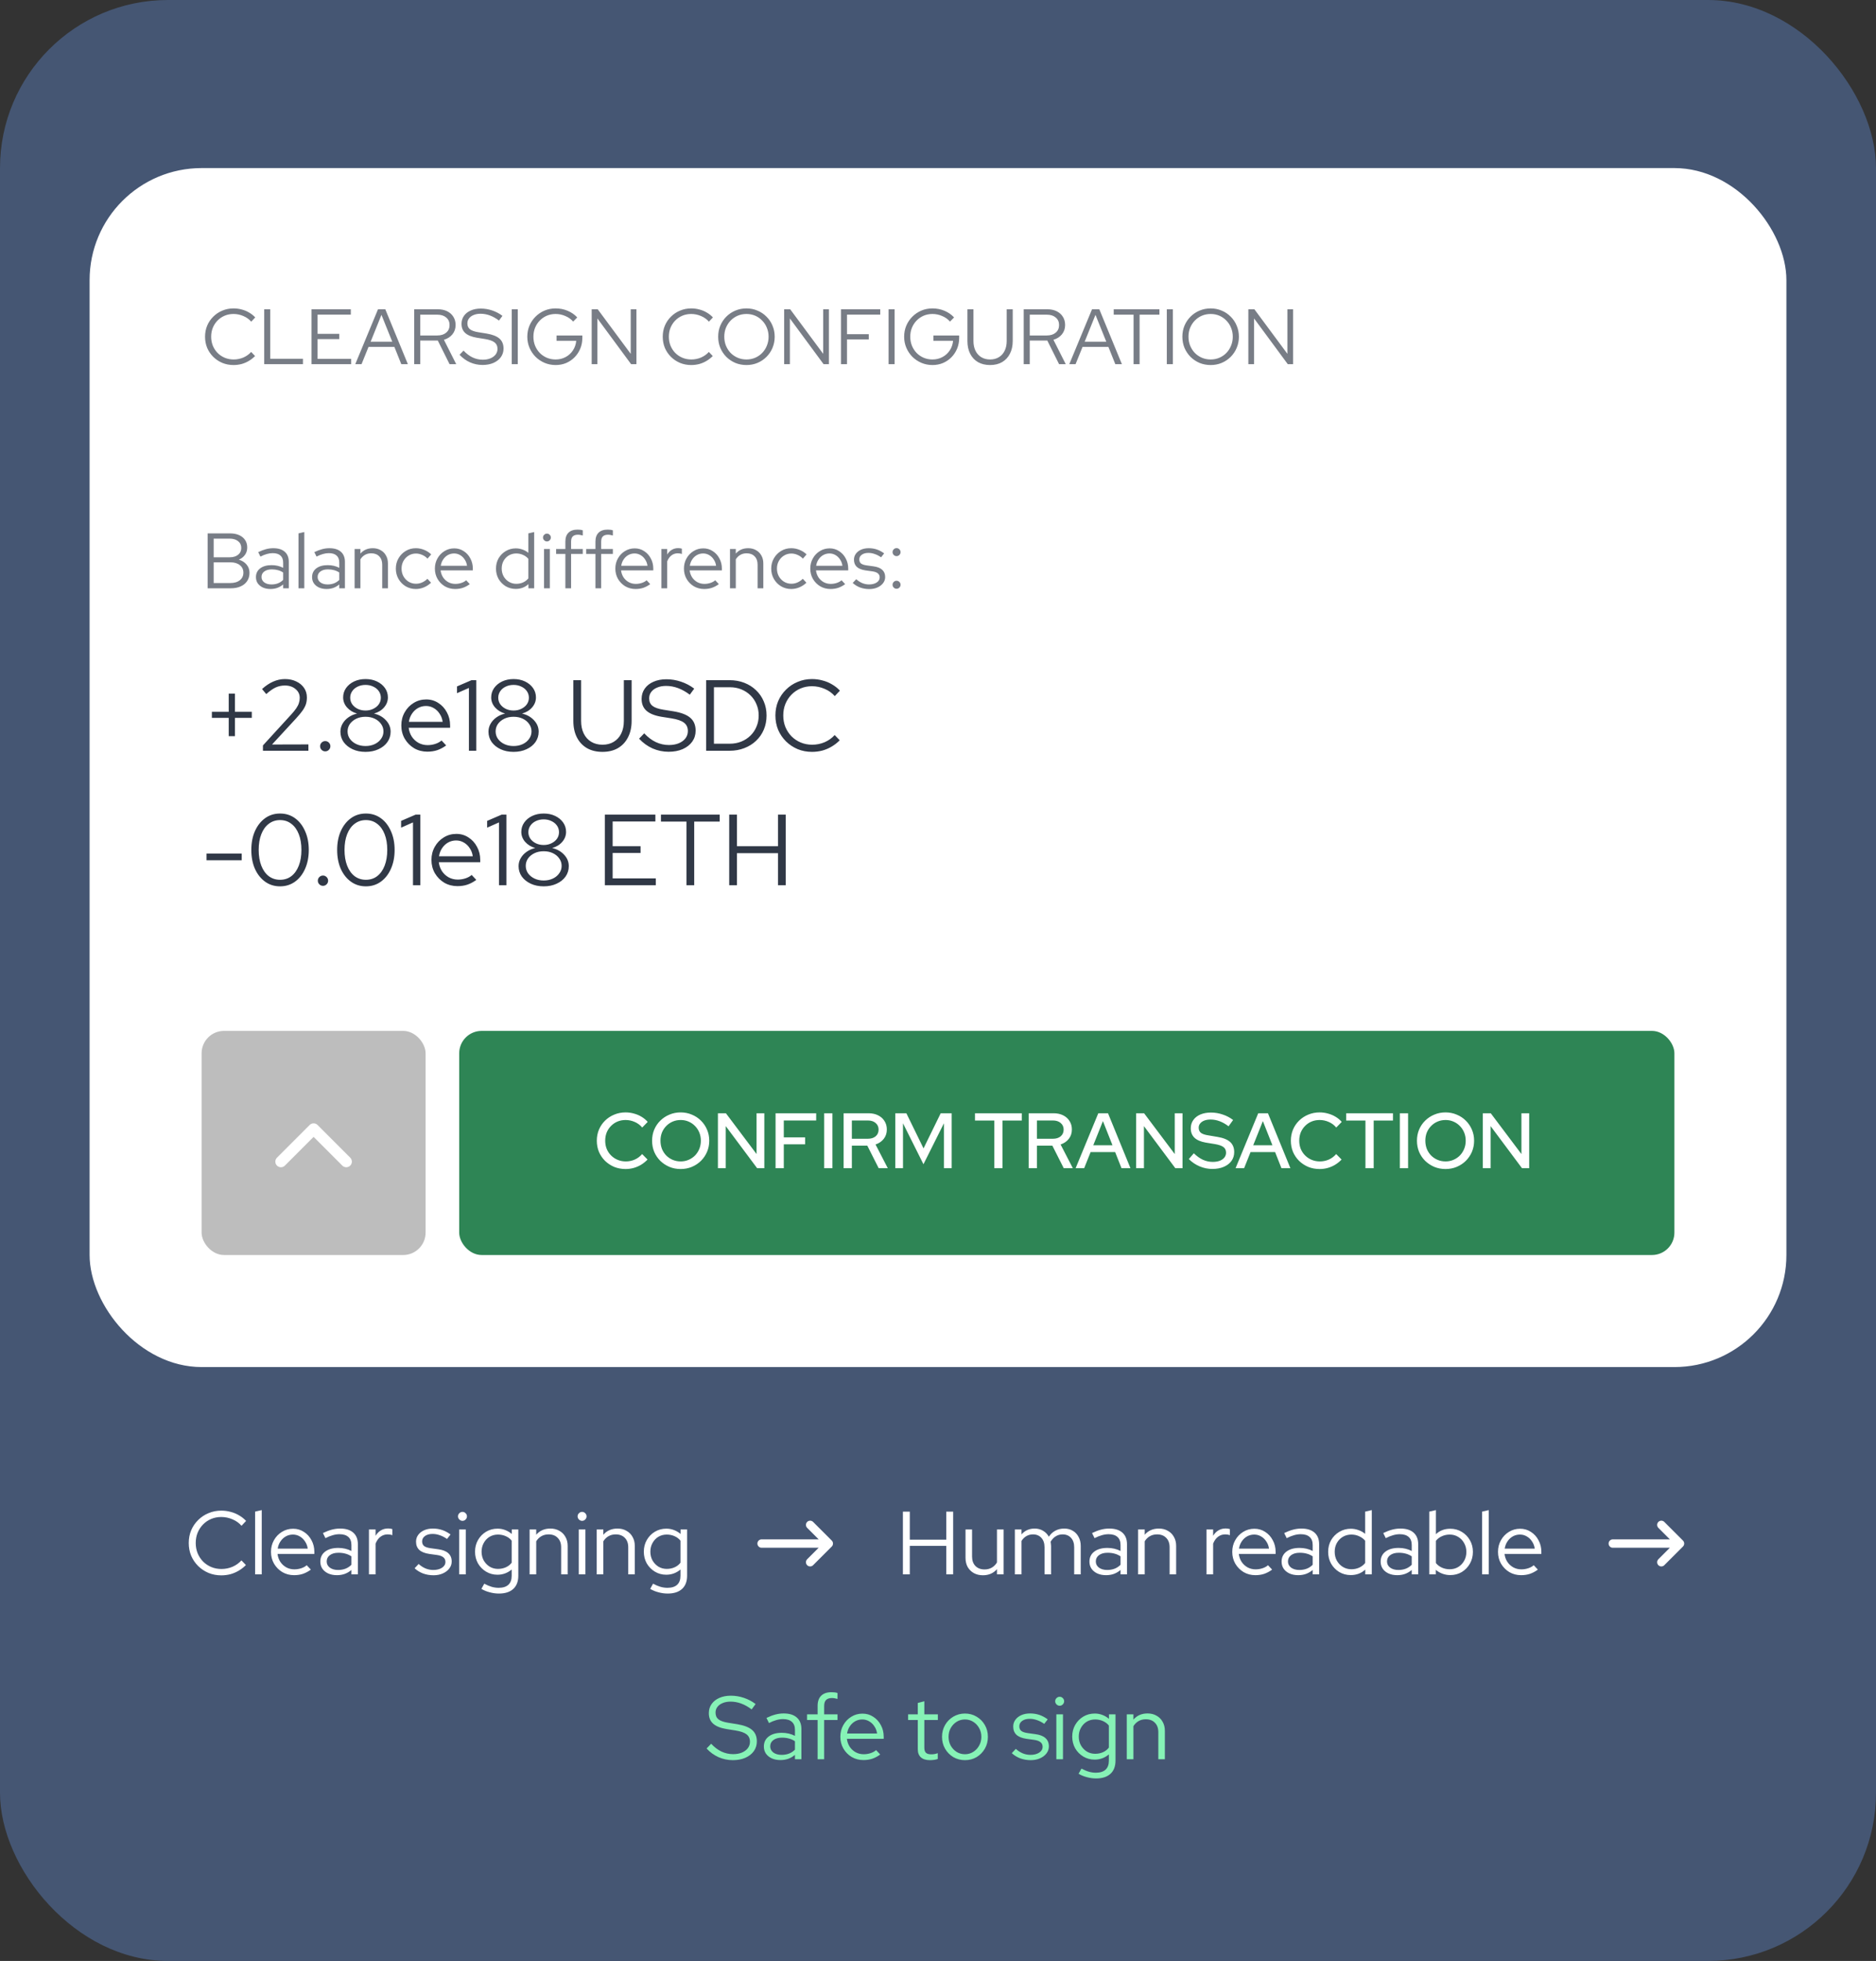
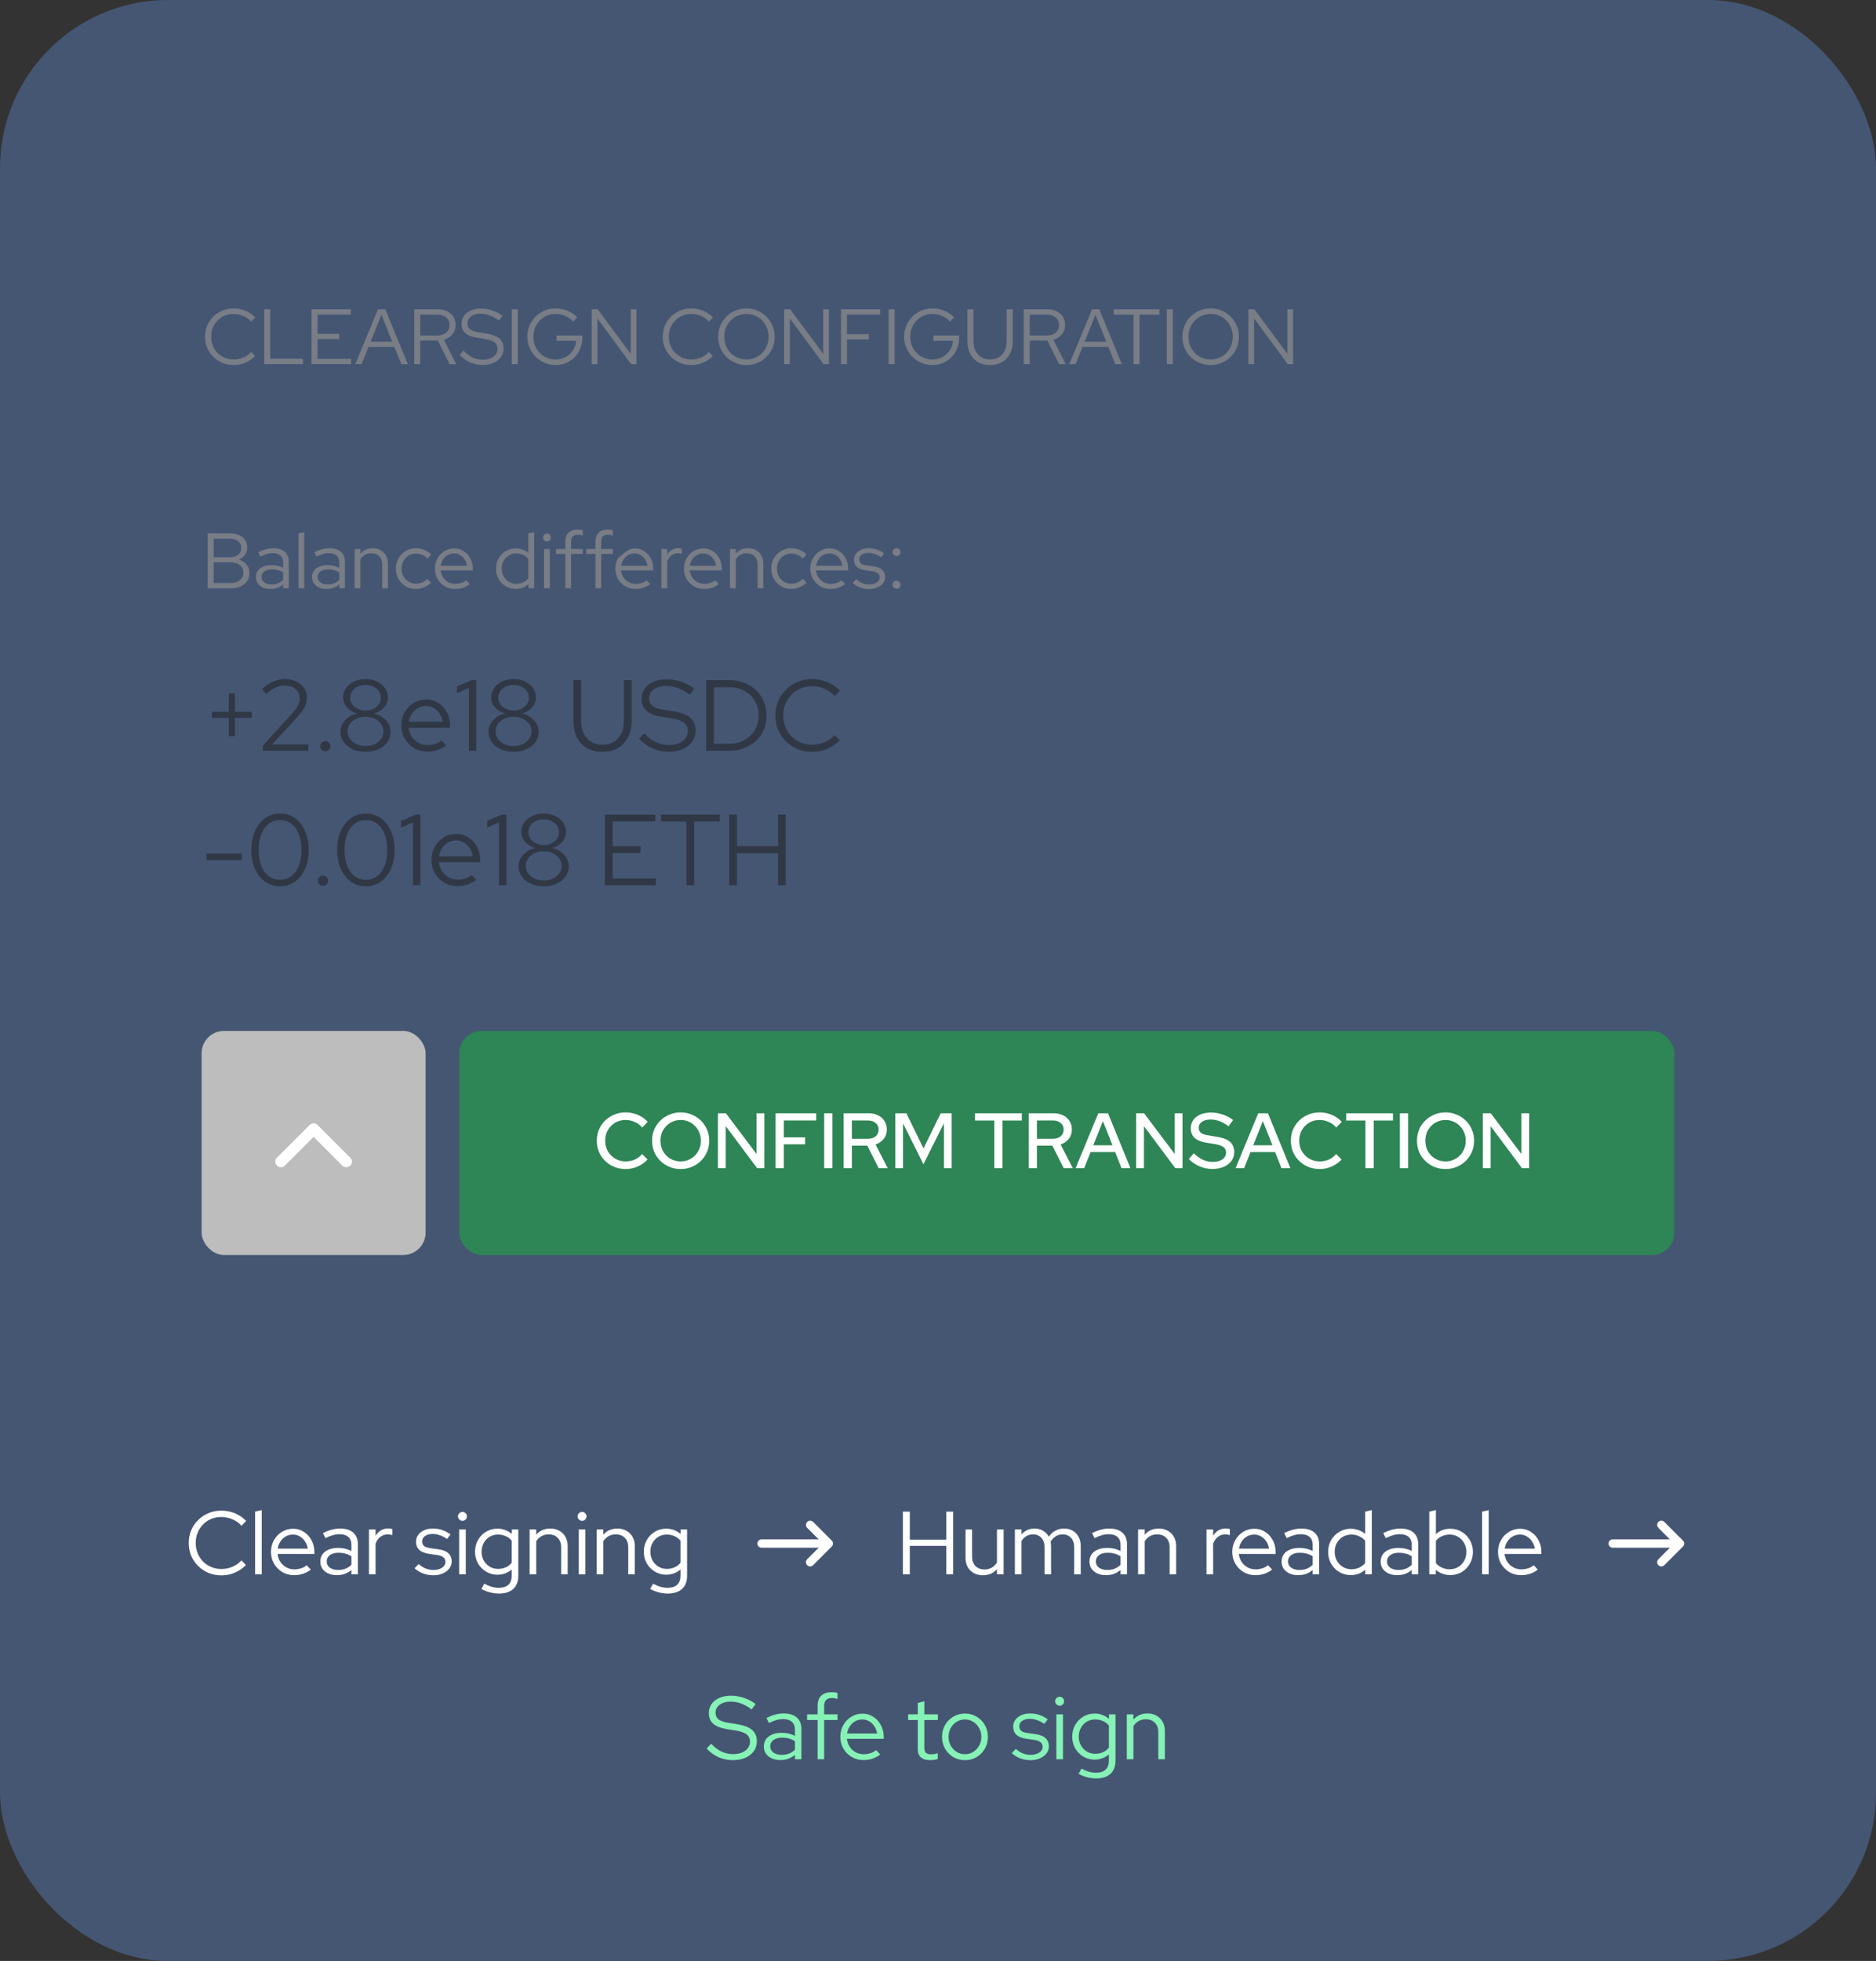
<svg xmlns="http://www.w3.org/2000/svg" width="335" height="350" viewBox="0 0 335 350" fill="none">
  <rect x="0" y="0" width="335" height="350" fill="#333333" stroke="none" />
  <rect width="335" height="350" rx="30" fill="#455673" />
-   <rect x="16" y="30" width="303" height="214" rx="20" fill="white" />
  <path d="M41.698 65.154C40.989 65.154 40.326 65.028 39.71 64.776C39.094 64.515 38.553 64.155 38.086 63.698C37.619 63.231 37.255 62.695 36.994 62.088C36.742 61.472 36.616 60.809 36.616 60.1C36.616 59.391 36.742 58.733 36.994 58.126C37.255 57.51 37.619 56.973 38.086 56.516C38.553 56.049 39.094 55.69 39.71 55.438C40.326 55.177 40.989 55.046 41.698 55.046C42.211 55.046 42.701 55.111 43.168 55.242C43.644 55.363 44.083 55.545 44.484 55.788C44.895 56.021 45.259 56.311 45.576 56.656L44.862 57.412C44.479 56.973 44.008 56.637 43.448 56.404C42.888 56.161 42.305 56.04 41.698 56.04C41.129 56.04 40.601 56.143 40.116 56.348C39.631 56.553 39.206 56.843 38.842 57.216C38.487 57.58 38.207 58.009 38.002 58.504C37.806 58.989 37.708 59.521 37.708 60.1C37.708 60.669 37.806 61.201 38.002 61.696C38.207 62.191 38.492 62.625 38.856 62.998C39.22 63.362 39.645 63.647 40.13 63.852C40.625 64.057 41.157 64.16 41.726 64.16C42.333 64.16 42.911 64.043 43.462 63.81C44.013 63.567 44.475 63.236 44.848 62.816L45.548 63.544C45.221 63.88 44.853 64.169 44.442 64.412C44.041 64.655 43.607 64.841 43.14 64.972C42.673 65.093 42.193 65.154 41.698 65.154ZM47.181 65V55.2H48.26V64.034H54.097V65H47.181ZM55.631 65V55.2H62.645V56.152H56.709V59.582H60.587V60.52H56.709V64.048H62.701V65H55.631ZM63.441 65L67.501 55.2H68.803L72.835 65H71.659L70.427 61.92H65.807L64.561 65H63.441ZM66.185 60.996H70.049L68.117 56.194L66.185 60.996ZM73.965 65V55.2H78.165C78.809 55.2 79.369 55.317 79.845 55.55C80.321 55.783 80.689 56.11 80.951 56.53C81.221 56.95 81.357 57.445 81.357 58.014C81.357 58.658 81.165 59.213 80.783 59.68C80.409 60.137 79.905 60.459 79.271 60.646L81.469 65H80.279L78.179 60.786H75.043V65H73.965ZM75.043 59.876H78.095C78.757 59.876 79.285 59.708 79.677 59.372C80.078 59.036 80.279 58.583 80.279 58.014C80.279 57.454 80.078 57.006 79.677 56.67C79.285 56.334 78.757 56.166 78.095 56.166H75.043V59.876ZM86.166 65.14C85.391 65.14 84.65 64.986 83.94 64.678C83.231 64.361 82.606 63.908 82.064 63.32L82.778 62.578C83.282 63.119 83.819 63.525 84.388 63.796C84.967 64.067 85.573 64.202 86.208 64.202C86.722 64.202 87.174 64.123 87.566 63.964C87.968 63.796 88.28 63.567 88.504 63.278C88.728 62.979 88.84 62.643 88.84 62.27C88.84 61.766 88.663 61.379 88.308 61.108C87.963 60.837 87.389 60.637 86.586 60.506L85.172 60.282C84.23 60.123 83.534 59.843 83.086 59.442C82.638 59.041 82.414 58.495 82.414 57.804C82.414 57.263 82.559 56.787 82.848 56.376C83.138 55.965 83.539 55.648 84.052 55.424C84.575 55.191 85.177 55.074 85.858 55.074C86.549 55.074 87.225 55.186 87.888 55.41C88.56 55.634 89.171 55.956 89.722 56.376L89.106 57.216C88.033 56.404 86.936 55.998 85.816 55.998C85.35 55.998 84.939 56.073 84.584 56.222C84.23 56.362 83.954 56.563 83.758 56.824C83.562 57.076 83.464 57.375 83.464 57.72C83.464 58.177 83.618 58.527 83.926 58.77C84.234 59.013 84.743 59.19 85.452 59.302L86.852 59.526C87.925 59.703 88.705 60.007 89.19 60.436C89.675 60.856 89.918 61.449 89.918 62.214C89.918 62.783 89.76 63.292 89.442 63.74C89.125 64.179 88.681 64.524 88.112 64.776C87.552 65.019 86.903 65.14 86.166 65.14ZM91.383 65V55.2H92.461V65H91.383ZM99.229 65.154C98.52 65.154 97.857 65.023 97.241 64.762C96.634 64.501 96.098 64.141 95.631 63.684C95.174 63.217 94.814 62.681 94.553 62.074C94.292 61.458 94.161 60.8 94.161 60.1C94.161 59.4 94.287 58.747 94.539 58.14C94.8 57.524 95.16 56.987 95.617 56.53C96.084 56.063 96.62 55.699 97.227 55.438C97.843 55.177 98.506 55.046 99.215 55.046C99.971 55.046 100.685 55.186 101.357 55.466C102.029 55.746 102.603 56.143 103.079 56.656L102.351 57.398C101.978 56.969 101.511 56.637 100.951 56.404C100.4 56.161 99.822 56.04 99.215 56.04C98.655 56.04 98.132 56.143 97.647 56.348C97.171 56.553 96.751 56.843 96.387 57.216C96.032 57.58 95.752 58.009 95.547 58.504C95.351 58.989 95.253 59.521 95.253 60.1C95.253 60.669 95.351 61.201 95.547 61.696C95.752 62.191 96.032 62.625 96.387 62.998C96.751 63.362 97.171 63.647 97.647 63.852C98.132 64.057 98.655 64.16 99.215 64.16C99.878 64.16 100.475 64.015 101.007 63.726C101.548 63.437 101.982 63.04 102.309 62.536C102.645 62.032 102.841 61.463 102.897 60.828H99.383V59.876H103.989V60.31C103.989 60.991 103.868 61.626 103.625 62.214C103.382 62.802 103.046 63.315 102.617 63.754C102.188 64.193 101.684 64.538 101.105 64.79C100.526 65.033 99.901 65.154 99.229 65.154ZM105.656 65V55.2H106.734L112.628 63.152V55.2H113.65V65H112.698L106.678 56.838V65H105.656ZM123.428 65.154C122.719 65.154 122.056 65.028 121.44 64.776C120.824 64.515 120.283 64.155 119.816 63.698C119.35 63.231 118.986 62.695 118.724 62.088C118.472 61.472 118.346 60.809 118.346 60.1C118.346 59.391 118.472 58.733 118.724 58.126C118.986 57.51 119.35 56.973 119.816 56.516C120.283 56.049 120.824 55.69 121.44 55.438C122.056 55.177 122.719 55.046 123.428 55.046C123.942 55.046 124.432 55.111 124.898 55.242C125.374 55.363 125.813 55.545 126.214 55.788C126.625 56.021 126.989 56.311 127.306 56.656L126.592 57.412C126.21 56.973 125.738 56.637 125.178 56.404C124.618 56.161 124.035 56.04 123.428 56.04C122.859 56.04 122.332 56.143 121.846 56.348C121.361 56.553 120.936 56.843 120.572 57.216C120.218 57.58 119.938 58.009 119.732 58.504C119.536 58.989 119.438 59.521 119.438 60.1C119.438 60.669 119.536 61.201 119.732 61.696C119.938 62.191 120.222 62.625 120.586 62.998C120.95 63.362 121.375 63.647 121.86 63.852C122.355 64.057 122.887 64.16 123.456 64.16C124.063 64.16 124.642 64.043 125.192 63.81C125.743 63.567 126.205 63.236 126.578 62.816L127.278 63.544C126.952 63.88 126.583 64.169 126.172 64.412C125.771 64.655 125.337 64.841 124.87 64.972C124.404 65.093 123.923 65.154 123.428 65.154ZM133.299 65.154C132.59 65.154 131.927 65.028 131.311 64.776C130.704 64.515 130.168 64.155 129.701 63.698C129.244 63.231 128.884 62.695 128.623 62.088C128.371 61.472 128.245 60.809 128.245 60.1C128.245 59.391 128.371 58.733 128.623 58.126C128.884 57.51 129.244 56.973 129.701 56.516C130.168 56.049 130.704 55.69 131.311 55.438C131.927 55.177 132.59 55.046 133.299 55.046C133.999 55.046 134.652 55.177 135.259 55.438C135.875 55.69 136.412 56.049 136.869 56.516C137.336 56.973 137.695 57.51 137.947 58.126C138.208 58.733 138.339 59.391 138.339 60.1C138.339 60.809 138.208 61.472 137.947 62.088C137.695 62.695 137.336 63.231 136.869 63.698C136.412 64.155 135.875 64.515 135.259 64.776C134.652 65.028 133.999 65.154 133.299 65.154ZM133.299 64.16C133.859 64.16 134.377 64.057 134.853 63.852C135.329 63.647 135.744 63.362 136.099 62.998C136.463 62.625 136.743 62.191 136.939 61.696C137.144 61.201 137.247 60.669 137.247 60.1C137.247 59.521 137.144 58.989 136.939 58.504C136.743 58.009 136.463 57.58 136.099 57.216C135.744 56.843 135.329 56.553 134.853 56.348C134.377 56.143 133.859 56.04 133.299 56.04C132.739 56.04 132.216 56.143 131.731 56.348C131.255 56.553 130.835 56.843 130.471 57.216C130.116 57.58 129.836 58.009 129.631 58.504C129.435 58.989 129.337 59.517 129.337 60.086C129.337 60.665 129.435 61.201 129.631 61.696C129.836 62.191 130.116 62.625 130.471 62.998C130.835 63.362 131.255 63.647 131.731 63.852C132.216 64.057 132.739 64.16 133.299 64.16ZM140.027 65V55.2H141.105L146.999 63.152V55.2H148.021V65H147.069L141.049 56.838V65H140.027ZM150.172 65V55.2H157.186V56.152H151.25V59.652H155.142V60.59H151.25V65H150.172ZM158.676 65V55.2H159.754V65H158.676ZM166.522 65.154C165.813 65.154 165.15 65.023 164.534 64.762C163.927 64.501 163.391 64.141 162.924 63.684C162.467 63.217 162.107 62.681 161.846 62.074C161.585 61.458 161.454 60.8 161.454 60.1C161.454 59.4 161.58 58.747 161.832 58.14C162.093 57.524 162.453 56.987 162.91 56.53C163.377 56.063 163.913 55.699 164.52 55.438C165.136 55.177 165.799 55.046 166.508 55.046C167.264 55.046 167.978 55.186 168.65 55.466C169.322 55.746 169.896 56.143 170.372 56.656L169.644 57.398C169.271 56.969 168.804 56.637 168.244 56.404C167.693 56.161 167.115 56.04 166.508 56.04C165.948 56.04 165.425 56.143 164.94 56.348C164.464 56.553 164.044 56.843 163.68 57.216C163.325 57.58 163.045 58.009 162.84 58.504C162.644 58.989 162.546 59.521 162.546 60.1C162.546 60.669 162.644 61.201 162.84 61.696C163.045 62.191 163.325 62.625 163.68 62.998C164.044 63.362 164.464 63.647 164.94 63.852C165.425 64.057 165.948 64.16 166.508 64.16C167.171 64.16 167.768 64.015 168.3 63.726C168.841 63.437 169.275 63.04 169.602 62.536C169.938 62.032 170.134 61.463 170.19 60.828H166.676V59.876H171.282V60.31C171.282 60.991 171.161 61.626 170.918 62.214C170.675 62.802 170.339 63.315 169.91 63.754C169.481 64.193 168.977 64.538 168.398 64.79C167.819 65.033 167.194 65.154 166.522 65.154ZM176.799 65.154C175.968 65.154 175.25 64.981 174.643 64.636C174.036 64.281 173.57 63.782 173.243 63.138C172.916 62.494 172.753 61.733 172.753 60.856V55.2H173.831V60.856C173.831 61.528 173.952 62.111 174.195 62.606C174.438 63.101 174.783 63.483 175.231 63.754C175.679 64.025 176.202 64.16 176.799 64.16C177.406 64.16 177.928 64.025 178.367 63.754C178.815 63.483 179.16 63.101 179.403 62.606C179.646 62.111 179.767 61.528 179.767 60.856V55.2H180.845V60.856C180.845 61.733 180.677 62.494 180.341 63.138C180.014 63.782 179.548 64.281 178.941 64.636C178.344 64.981 177.63 65.154 176.799 65.154ZM182.807 65V55.2H187.007C187.651 55.2 188.211 55.317 188.687 55.55C189.163 55.783 189.531 56.11 189.793 56.53C190.063 56.95 190.199 57.445 190.199 58.014C190.199 58.658 190.007 59.213 189.625 59.68C189.251 60.137 188.747 60.459 188.113 60.646L190.311 65H189.121L187.021 60.786H183.885V65H182.807ZM183.885 59.876H186.937C187.599 59.876 188.127 59.708 188.519 59.372C188.92 59.036 189.121 58.583 189.121 58.014C189.121 57.454 188.92 57.006 188.519 56.67C188.127 56.334 187.599 56.166 186.937 56.166H183.885V59.876ZM190.945 65L195.005 55.2H196.307L200.339 65H199.163L197.931 61.92H193.311L192.065 65H190.945ZM193.689 60.996H197.553L195.621 56.194L193.689 60.996ZM202.421 65V56.166H198.879V55.2H207.041V56.166H203.499V65H202.421ZM208.359 65V55.2H209.437V65H208.359ZM216.191 65.154C215.482 65.154 214.819 65.028 214.203 64.776C213.597 64.515 213.06 64.155 212.593 63.698C212.136 63.231 211.777 62.695 211.515 62.088C211.263 61.472 211.137 60.809 211.137 60.1C211.137 59.391 211.263 58.733 211.515 58.126C211.777 57.51 212.136 56.973 212.593 56.516C213.06 56.049 213.597 55.69 214.203 55.438C214.819 55.177 215.482 55.046 216.191 55.046C216.891 55.046 217.545 55.177 218.151 55.438C218.767 55.69 219.304 56.049 219.761 56.516C220.228 56.973 220.587 57.51 220.839 58.126C221.101 58.733 221.231 59.391 221.231 60.1C221.231 60.809 221.101 61.472 220.839 62.088C220.587 62.695 220.228 63.231 219.761 63.698C219.304 64.155 218.767 64.515 218.151 64.776C217.545 65.028 216.891 65.154 216.191 65.154ZM216.191 64.16C216.751 64.16 217.269 64.057 217.745 63.852C218.221 63.647 218.637 63.362 218.991 62.998C219.355 62.625 219.635 62.191 219.831 61.696C220.037 61.201 220.139 60.669 220.139 60.1C220.139 59.521 220.037 58.989 219.831 58.504C219.635 58.009 219.355 57.58 218.991 57.216C218.637 56.843 218.221 56.553 217.745 56.348C217.269 56.143 216.751 56.04 216.191 56.04C215.631 56.04 215.109 56.143 214.623 56.348C214.147 56.553 213.727 56.843 213.363 57.216C213.009 57.58 212.729 58.009 212.523 58.504C212.327 58.989 212.229 59.517 212.229 60.086C212.229 60.665 212.327 61.201 212.523 61.696C212.729 62.191 213.009 62.625 213.363 62.998C213.727 63.362 214.147 63.647 214.623 63.852C215.109 64.057 215.631 64.16 216.191 64.16ZM222.92 65V55.2H223.998L229.892 63.152V55.2H230.914V65H229.962L223.942 56.838V65H222.92Z" fill="#787D86" />
-   <path d="M37.078 105V95.2H41.054C41.689 95.2 42.235 95.303 42.692 95.508C43.159 95.713 43.518 96.007 43.77 96.39C44.022 96.763 44.148 97.207 44.148 97.72C44.148 98.224 44.013 98.663 43.742 99.036C43.481 99.409 43.117 99.694 42.65 99.89C43.238 100.067 43.7 100.361 44.036 100.772C44.381 101.183 44.554 101.673 44.554 102.242C44.554 102.802 44.414 103.292 44.134 103.712C43.863 104.123 43.476 104.44 42.972 104.664C42.477 104.888 41.894 105 41.222 105H37.078ZM38.156 99.47H40.998C41.633 99.47 42.137 99.321 42.51 99.022C42.893 98.723 43.084 98.317 43.084 97.804C43.084 97.291 42.893 96.885 42.51 96.586C42.137 96.287 41.633 96.138 40.998 96.138H38.156V99.47ZM38.156 104.062H41.138C41.847 104.062 42.412 103.894 42.832 103.558C43.252 103.222 43.462 102.774 43.462 102.214C43.462 101.654 43.252 101.206 42.832 100.87C42.412 100.534 41.847 100.366 41.138 100.366H38.156V104.062ZM48.295 105.126C47.782 105.126 47.329 105.037 46.937 104.86C46.554 104.683 46.251 104.435 46.027 104.118C45.812 103.801 45.705 103.432 45.705 103.012C45.705 102.349 45.957 101.827 46.461 101.444C46.965 101.061 47.647 100.87 48.505 100.87C49.261 100.87 49.947 101.029 50.563 101.346V100.422C50.563 99.862 50.404 99.442 50.087 99.162C49.77 98.873 49.308 98.728 48.701 98.728C48.356 98.728 48.006 98.779 47.651 98.882C47.306 98.975 46.923 99.129 46.503 99.344L46.111 98.546C46.615 98.303 47.082 98.126 47.511 98.014C47.941 97.902 48.37 97.846 48.799 97.846C49.686 97.846 50.367 98.056 50.843 98.476C51.328 98.896 51.571 99.498 51.571 100.282V105H50.563V104.314C50.246 104.585 49.896 104.79 49.513 104.93C49.14 105.061 48.734 105.126 48.295 105.126ZM46.699 102.984C46.699 103.376 46.862 103.698 47.189 103.95C47.525 104.193 47.955 104.314 48.477 104.314C48.897 104.314 49.28 104.249 49.625 104.118C49.971 103.987 50.283 103.782 50.563 103.502V102.186C50.274 101.99 49.966 101.85 49.639 101.766C49.312 101.673 48.944 101.626 48.533 101.626C47.973 101.626 47.525 101.752 47.189 102.004C46.862 102.247 46.699 102.573 46.699 102.984ZM53.302 105V95.2L54.338 94.962V105H53.302ZM58.317 105.126C57.803 105.126 57.351 105.037 56.959 104.86C56.576 104.683 56.273 104.435 56.049 104.118C55.834 103.801 55.727 103.432 55.727 103.012C55.727 102.349 55.979 101.827 56.483 101.444C56.987 101.061 57.668 100.87 58.527 100.87C59.283 100.87 59.969 101.029 60.585 101.346V100.422C60.585 99.862 60.426 99.442 60.109 99.162C59.791 98.873 59.329 98.728 58.723 98.728C58.377 98.728 58.027 98.779 57.673 98.882C57.327 98.975 56.945 99.129 56.525 99.344L56.133 98.546C56.637 98.303 57.103 98.126 57.533 98.014C57.962 97.902 58.391 97.846 58.821 97.846C59.707 97.846 60.389 98.056 60.865 98.476C61.35 98.896 61.593 99.498 61.593 100.282V105H60.585V104.314C60.267 104.585 59.917 104.79 59.535 104.93C59.161 105.061 58.755 105.126 58.317 105.126ZM56.721 102.984C56.721 103.376 56.884 103.698 57.211 103.95C57.547 104.193 57.976 104.314 58.499 104.314C58.919 104.314 59.301 104.249 59.647 104.118C59.992 103.987 60.305 103.782 60.585 103.502V102.186C60.295 101.99 59.987 101.85 59.661 101.766C59.334 101.673 58.965 101.626 58.555 101.626C57.995 101.626 57.547 101.752 57.211 102.004C56.884 102.247 56.721 102.573 56.721 102.984ZM63.323 105V97.986H64.359V98.812C64.91 98.168 65.647 97.846 66.571 97.846C67.103 97.846 67.57 97.963 67.971 98.196C68.382 98.42 68.699 98.737 68.923 99.148C69.157 99.549 69.273 100.021 69.273 100.562V105H68.251V100.772C68.251 100.147 68.074 99.657 67.719 99.302C67.374 98.938 66.898 98.756 66.291 98.756C65.871 98.756 65.498 98.849 65.171 99.036C64.845 99.223 64.574 99.489 64.359 99.834V105H63.323ZM74.255 105.126C73.592 105.126 72.99 104.967 72.449 104.65C71.908 104.323 71.478 103.885 71.161 103.334C70.844 102.783 70.685 102.167 70.685 101.486C70.685 100.805 70.844 100.193 71.161 99.652C71.478 99.101 71.908 98.663 72.449 98.336C72.99 98.009 73.592 97.846 74.255 97.846C74.768 97.846 75.263 97.944 75.739 98.14C76.215 98.327 76.635 98.597 76.999 98.952L76.341 99.708C76.061 99.409 75.739 99.185 75.375 99.036C75.02 98.877 74.652 98.798 74.269 98.798C73.793 98.798 73.359 98.919 72.967 99.162C72.584 99.395 72.276 99.717 72.043 100.128C71.819 100.529 71.707 100.982 71.707 101.486C71.707 101.99 71.819 102.447 72.043 102.858C72.276 103.269 72.589 103.595 72.981 103.838C73.373 104.071 73.807 104.188 74.283 104.188C74.666 104.188 75.025 104.113 75.361 103.964C75.706 103.815 76.028 103.595 76.327 103.306L76.971 104.006C76.598 104.361 76.178 104.636 75.711 104.832C75.244 105.028 74.759 105.126 74.255 105.126ZM81.27 105.126C80.598 105.126 79.986 104.967 79.436 104.65C78.894 104.323 78.46 103.885 78.134 103.334C77.816 102.783 77.658 102.167 77.658 101.486C77.658 100.814 77.812 100.207 78.12 99.666C78.428 99.115 78.843 98.681 79.366 98.364C79.888 98.037 80.472 97.874 81.116 97.874C81.741 97.874 82.301 98.037 82.796 98.364C83.3 98.681 83.696 99.115 83.986 99.666C84.284 100.207 84.434 100.814 84.434 101.486V101.808H78.68C78.736 102.265 78.88 102.676 79.114 103.04C79.356 103.404 79.669 103.693 80.052 103.908C80.434 104.113 80.854 104.216 81.312 104.216C81.676 104.216 82.03 104.16 82.376 104.048C82.721 103.936 83.01 103.777 83.244 103.572L83.888 104.258C83.496 104.547 83.085 104.767 82.656 104.916C82.236 105.056 81.774 105.126 81.27 105.126ZM78.708 100.982H83.398C83.342 100.562 83.202 100.189 82.978 99.862C82.763 99.526 82.492 99.265 82.166 99.078C81.839 98.882 81.48 98.784 81.088 98.784C80.686 98.784 80.318 98.877 79.982 99.064C79.646 99.251 79.366 99.512 79.142 99.848C78.918 100.175 78.773 100.553 78.708 100.982ZM92.096 105.112C91.442 105.112 90.845 104.953 90.304 104.636C89.772 104.309 89.347 103.875 89.03 103.334C88.722 102.783 88.568 102.167 88.568 101.486C88.568 100.805 88.722 100.193 89.03 99.652C89.347 99.111 89.772 98.681 90.304 98.364C90.845 98.037 91.447 97.874 92.11 97.874C92.52 97.874 92.917 97.944 93.3 98.084C93.683 98.215 94.032 98.411 94.35 98.672V95.2L95.386 94.962V105H94.364V104.258C93.748 104.827 92.992 105.112 92.096 105.112ZM92.194 104.202C92.632 104.202 93.038 104.118 93.412 103.95C93.794 103.773 94.107 103.53 94.35 103.222V99.75C94.107 99.451 93.794 99.218 93.412 99.05C93.038 98.873 92.632 98.784 92.194 98.784C91.709 98.784 91.265 98.901 90.864 99.134C90.472 99.367 90.159 99.689 89.926 100.1C89.702 100.501 89.59 100.959 89.59 101.472C89.59 101.985 89.702 102.447 89.926 102.858C90.159 103.269 90.472 103.595 90.864 103.838C91.265 104.081 91.709 104.202 92.194 104.202ZM97.148 105V97.986H98.184V105H97.148ZM97.666 96.642C97.479 96.642 97.316 96.572 97.176 96.432C97.036 96.292 96.966 96.129 96.966 95.942C96.966 95.746 97.036 95.583 97.176 95.452C97.316 95.312 97.479 95.242 97.666 95.242C97.862 95.242 98.025 95.312 98.156 95.452C98.296 95.583 98.366 95.746 98.366 95.942C98.366 96.129 98.296 96.292 98.156 96.432C98.025 96.572 97.862 96.642 97.666 96.642ZM100.958 105V98.868H99.306V97.986H100.958V96.656C100.958 95.965 101.145 95.438 101.518 95.074C101.892 94.71 102.428 94.528 103.128 94.528C103.315 94.528 103.483 94.537 103.632 94.556C103.782 94.575 103.926 94.607 104.066 94.654V95.578C103.908 95.531 103.763 95.499 103.632 95.48C103.502 95.452 103.357 95.438 103.198 95.438C102.788 95.438 102.48 95.541 102.274 95.746C102.078 95.942 101.98 96.255 101.98 96.684V97.986H104.066V98.868H101.98V105H100.958ZM106.331 105V98.868H104.679V97.986H106.331V96.656C106.331 95.965 106.518 95.438 106.891 95.074C107.265 94.71 107.801 94.528 108.501 94.528C108.688 94.528 108.856 94.537 109.005 94.556C109.155 94.575 109.299 94.607 109.439 94.654V95.578C109.281 95.531 109.136 95.499 109.005 95.48C108.875 95.452 108.73 95.438 108.571 95.438C108.161 95.438 107.853 95.541 107.647 95.746C107.451 95.942 107.353 96.255 107.353 96.684V97.986H109.439V98.868H107.353V105H106.331ZM113.494 105.126C112.822 105.126 112.211 104.967 111.66 104.65C111.119 104.323 110.685 103.885 110.358 103.334C110.041 102.783 109.882 102.167 109.882 101.486C109.882 100.814 110.036 100.207 110.344 99.666C110.652 99.115 111.068 98.681 111.59 98.364C112.113 98.037 112.696 97.874 113.34 97.874C113.966 97.874 114.526 98.037 115.02 98.364C115.524 98.681 115.921 99.115 116.21 99.666C116.509 100.207 116.658 100.814 116.658 101.486V101.808H110.904C110.96 102.265 111.105 102.676 111.338 103.04C111.581 103.404 111.894 103.693 112.276 103.908C112.659 104.113 113.079 104.216 113.536 104.216C113.9 104.216 114.255 104.16 114.6 104.048C114.946 103.936 115.235 103.777 115.468 103.572L116.112 104.258C115.72 104.547 115.31 104.767 114.88 104.916C114.46 105.056 113.998 105.126 113.494 105.126ZM110.932 100.982H115.622C115.566 100.562 115.426 100.189 115.202 99.862C114.988 99.526 114.717 99.265 114.39 99.078C114.064 98.882 113.704 98.784 113.312 98.784C112.911 98.784 112.542 98.877 112.206 99.064C111.87 99.251 111.59 99.512 111.366 99.848C111.142 100.175 110.998 100.553 110.932 100.982ZM118.107 105V97.986H119.143V98.98C119.357 98.616 119.628 98.336 119.955 98.14C120.291 97.935 120.673 97.832 121.103 97.832C121.345 97.832 121.565 97.865 121.761 97.93V98.882C121.639 98.835 121.518 98.803 121.397 98.784C121.275 98.765 121.154 98.756 121.033 98.756C120.603 98.756 120.225 98.882 119.899 99.134C119.581 99.377 119.329 99.731 119.143 100.198V105H118.107ZM125.744 105.126C125.072 105.126 124.461 104.967 123.91 104.65C123.369 104.323 122.935 103.885 122.608 103.334C122.291 102.783 122.132 102.167 122.132 101.486C122.132 100.814 122.286 100.207 122.594 99.666C122.902 99.115 123.318 98.681 123.84 98.364C124.363 98.037 124.946 97.874 125.59 97.874C126.216 97.874 126.776 98.037 127.27 98.364C127.774 98.681 128.171 99.115 128.46 99.666C128.759 100.207 128.908 100.814 128.908 101.486V101.808H123.154C123.21 102.265 123.355 102.676 123.588 103.04C123.831 103.404 124.144 103.693 124.526 103.908C124.909 104.113 125.329 104.216 125.786 104.216C126.15 104.216 126.505 104.16 126.85 104.048C127.196 103.936 127.485 103.777 127.718 103.572L128.362 104.258C127.97 104.547 127.56 104.767 127.13 104.916C126.71 105.056 126.248 105.126 125.744 105.126ZM123.182 100.982H127.872C127.816 100.562 127.676 100.189 127.452 99.862C127.238 99.526 126.967 99.265 126.64 99.078C126.314 98.882 125.954 98.784 125.562 98.784C125.161 98.784 124.792 98.877 124.456 99.064C124.12 99.251 123.84 99.512 123.616 99.848C123.392 100.175 123.248 100.553 123.182 100.982ZM130.357 105V97.986H131.393V98.812C131.943 98.168 132.681 97.846 133.605 97.846C134.137 97.846 134.603 97.963 135.005 98.196C135.415 98.42 135.733 98.737 135.957 99.148C136.19 99.549 136.307 100.021 136.307 100.562V105H135.285V100.772C135.285 100.147 135.107 99.657 134.753 99.302C134.407 98.938 133.931 98.756 133.325 98.756C132.905 98.756 132.531 98.849 132.205 99.036C131.878 99.223 131.607 99.489 131.393 99.834V105H130.357ZM141.288 105.126C140.626 105.126 140.024 104.967 139.482 104.65C138.941 104.323 138.512 103.885 138.194 103.334C137.877 102.783 137.718 102.167 137.718 101.486C137.718 100.805 137.877 100.193 138.194 99.652C138.512 99.101 138.941 98.663 139.482 98.336C140.024 98.009 140.626 97.846 141.288 97.846C141.802 97.846 142.296 97.944 142.772 98.14C143.248 98.327 143.668 98.597 144.032 98.952L143.374 99.708C143.094 99.409 142.772 99.185 142.408 99.036C142.054 98.877 141.685 98.798 141.302 98.798C140.826 98.798 140.392 98.919 140 99.162C139.618 99.395 139.31 99.717 139.076 100.128C138.852 100.529 138.74 100.982 138.74 101.486C138.74 101.99 138.852 102.447 139.076 102.858C139.31 103.269 139.622 103.595 140.014 103.838C140.406 104.071 140.84 104.188 141.316 104.188C141.699 104.188 142.058 104.113 142.394 103.964C142.74 103.815 143.062 103.595 143.36 103.306L144.004 104.006C143.631 104.361 143.211 104.636 142.744 104.832C142.278 105.028 141.792 105.126 141.288 105.126ZM148.303 105.126C147.631 105.126 147.02 104.967 146.469 104.65C145.928 104.323 145.494 103.885 145.167 103.334C144.85 102.783 144.691 102.167 144.691 101.486C144.691 100.814 144.845 100.207 145.153 99.666C145.461 99.115 145.876 98.681 146.399 98.364C146.922 98.037 147.505 97.874 148.149 97.874C148.774 97.874 149.334 98.037 149.829 98.364C150.333 98.681 150.73 99.115 151.019 99.666C151.318 100.207 151.467 100.814 151.467 101.486V101.808H145.713C145.769 102.265 145.914 102.676 146.147 103.04C146.39 103.404 146.702 103.693 147.085 103.908C147.468 104.113 147.888 104.216 148.345 104.216C148.709 104.216 149.064 104.16 149.409 104.048C149.754 103.936 150.044 103.777 150.277 103.572L150.921 104.258C150.529 104.547 150.118 104.767 149.689 104.916C149.269 105.056 148.807 105.126 148.303 105.126ZM145.741 100.982H150.431C150.375 100.562 150.235 100.189 150.011 99.862C149.796 99.526 149.526 99.265 149.199 99.078C148.872 98.882 148.513 98.784 148.121 98.784C147.72 98.784 147.351 98.877 147.015 99.064C146.679 99.251 146.399 99.512 146.175 99.848C145.951 100.175 145.806 100.553 145.741 100.982ZM155.224 105.14C154.645 105.14 154.099 105.047 153.586 104.86C153.082 104.664 152.643 104.393 152.27 104.048L152.9 103.376C153.226 103.675 153.586 103.908 153.978 104.076C154.37 104.235 154.771 104.314 155.182 104.314C155.742 104.314 156.199 104.197 156.554 103.964C156.908 103.731 157.086 103.427 157.086 103.054C157.086 102.746 156.978 102.508 156.764 102.34C156.558 102.163 156.232 102.041 155.784 101.976L154.566 101.808C153.866 101.705 153.343 101.495 152.998 101.178C152.662 100.861 152.494 100.431 152.494 99.89C152.494 99.498 152.606 99.148 152.83 98.84C153.054 98.532 153.362 98.289 153.754 98.112C154.155 97.935 154.612 97.846 155.126 97.846C155.639 97.846 156.12 97.921 156.568 98.07C157.016 98.219 157.454 98.453 157.884 98.77L157.338 99.47C156.946 99.199 156.563 99.003 156.19 98.882C155.826 98.751 155.452 98.686 155.07 98.686C154.584 98.686 154.192 98.793 153.894 99.008C153.595 99.223 153.446 99.503 153.446 99.848C153.446 100.165 153.548 100.408 153.754 100.576C153.959 100.735 154.29 100.847 154.748 100.912L155.966 101.08C156.666 101.173 157.188 101.379 157.534 101.696C157.888 102.013 158.066 102.447 158.066 102.998C158.066 103.399 157.94 103.763 157.688 104.09C157.436 104.417 157.095 104.673 156.666 104.86C156.246 105.047 155.765 105.14 155.224 105.14ZM160.1 105.084C159.904 105.084 159.736 105.014 159.596 104.874C159.456 104.734 159.386 104.566 159.386 104.37C159.386 104.174 159.456 104.006 159.596 103.866C159.736 103.726 159.904 103.656 160.1 103.656C160.296 103.656 160.464 103.726 160.604 103.866C160.744 104.006 160.814 104.174 160.814 104.37C160.814 104.566 160.744 104.734 160.604 104.874C160.464 105.014 160.296 105.084 160.1 105.084ZM160.1 99.26C159.904 99.26 159.736 99.19 159.596 99.05C159.456 98.91 159.386 98.742 159.386 98.546C159.386 98.35 159.456 98.182 159.596 98.042C159.736 97.902 159.904 97.832 160.1 97.832C160.296 97.832 160.464 97.902 160.604 98.042C160.744 98.182 160.814 98.35 160.814 98.546C160.814 98.742 160.744 98.91 160.604 99.05C160.464 99.19 160.296 99.26 160.1 99.26Z" fill="#787D86" />
+   <path d="M37.078 105V95.2H41.054C41.689 95.2 42.235 95.303 42.692 95.508C43.159 95.713 43.518 96.007 43.77 96.39C44.022 96.763 44.148 97.207 44.148 97.72C44.148 98.224 44.013 98.663 43.742 99.036C43.481 99.409 43.117 99.694 42.65 99.89C43.238 100.067 43.7 100.361 44.036 100.772C44.381 101.183 44.554 101.673 44.554 102.242C44.554 102.802 44.414 103.292 44.134 103.712C43.863 104.123 43.476 104.44 42.972 104.664C42.477 104.888 41.894 105 41.222 105H37.078ZM38.156 99.47H40.998C41.633 99.47 42.137 99.321 42.51 99.022C42.893 98.723 43.084 98.317 43.084 97.804C43.084 97.291 42.893 96.885 42.51 96.586C42.137 96.287 41.633 96.138 40.998 96.138H38.156V99.47ZM38.156 104.062H41.138C41.847 104.062 42.412 103.894 42.832 103.558C43.252 103.222 43.462 102.774 43.462 102.214C43.462 101.654 43.252 101.206 42.832 100.87C42.412 100.534 41.847 100.366 41.138 100.366H38.156V104.062ZM48.295 105.126C47.782 105.126 47.329 105.037 46.937 104.86C46.554 104.683 46.251 104.435 46.027 104.118C45.812 103.801 45.705 103.432 45.705 103.012C45.705 102.349 45.957 101.827 46.461 101.444C46.965 101.061 47.647 100.87 48.505 100.87C49.261 100.87 49.947 101.029 50.563 101.346V100.422C50.563 99.862 50.404 99.442 50.087 99.162C49.77 98.873 49.308 98.728 48.701 98.728C48.356 98.728 48.006 98.779 47.651 98.882C47.306 98.975 46.923 99.129 46.503 99.344L46.111 98.546C46.615 98.303 47.082 98.126 47.511 98.014C47.941 97.902 48.37 97.846 48.799 97.846C49.686 97.846 50.367 98.056 50.843 98.476C51.328 98.896 51.571 99.498 51.571 100.282V105H50.563V104.314C50.246 104.585 49.896 104.79 49.513 104.93C49.14 105.061 48.734 105.126 48.295 105.126ZM46.699 102.984C46.699 103.376 46.862 103.698 47.189 103.95C47.525 104.193 47.955 104.314 48.477 104.314C48.897 104.314 49.28 104.249 49.625 104.118C49.971 103.987 50.283 103.782 50.563 103.502V102.186C50.274 101.99 49.966 101.85 49.639 101.766C49.312 101.673 48.944 101.626 48.533 101.626C47.973 101.626 47.525 101.752 47.189 102.004C46.862 102.247 46.699 102.573 46.699 102.984ZM53.302 105V95.2L54.338 94.962V105H53.302ZM58.317 105.126C57.803 105.126 57.351 105.037 56.959 104.86C56.576 104.683 56.273 104.435 56.049 104.118C55.834 103.801 55.727 103.432 55.727 103.012C55.727 102.349 55.979 101.827 56.483 101.444C56.987 101.061 57.668 100.87 58.527 100.87C59.283 100.87 59.969 101.029 60.585 101.346V100.422C60.585 99.862 60.426 99.442 60.109 99.162C59.791 98.873 59.329 98.728 58.723 98.728C58.377 98.728 58.027 98.779 57.673 98.882C57.327 98.975 56.945 99.129 56.525 99.344L56.133 98.546C56.637 98.303 57.103 98.126 57.533 98.014C57.962 97.902 58.391 97.846 58.821 97.846C59.707 97.846 60.389 98.056 60.865 98.476C61.35 98.896 61.593 99.498 61.593 100.282V105H60.585V104.314C60.267 104.585 59.917 104.79 59.535 104.93C59.161 105.061 58.755 105.126 58.317 105.126ZM56.721 102.984C56.721 103.376 56.884 103.698 57.211 103.95C57.547 104.193 57.976 104.314 58.499 104.314C58.919 104.314 59.301 104.249 59.647 104.118C59.992 103.987 60.305 103.782 60.585 103.502V102.186C60.295 101.99 59.987 101.85 59.661 101.766C59.334 101.673 58.965 101.626 58.555 101.626C57.995 101.626 57.547 101.752 57.211 102.004C56.884 102.247 56.721 102.573 56.721 102.984ZM63.323 105V97.986H64.359V98.812C64.91 98.168 65.647 97.846 66.571 97.846C67.103 97.846 67.57 97.963 67.971 98.196C68.382 98.42 68.699 98.737 68.923 99.148C69.157 99.549 69.273 100.021 69.273 100.562V105H68.251V100.772C68.251 100.147 68.074 99.657 67.719 99.302C67.374 98.938 66.898 98.756 66.291 98.756C65.871 98.756 65.498 98.849 65.171 99.036C64.845 99.223 64.574 99.489 64.359 99.834V105H63.323ZM74.255 105.126C73.592 105.126 72.99 104.967 72.449 104.65C71.908 104.323 71.478 103.885 71.161 103.334C70.844 102.783 70.685 102.167 70.685 101.486C70.685 100.805 70.844 100.193 71.161 99.652C71.478 99.101 71.908 98.663 72.449 98.336C72.99 98.009 73.592 97.846 74.255 97.846C74.768 97.846 75.263 97.944 75.739 98.14C76.215 98.327 76.635 98.597 76.999 98.952L76.341 99.708C76.061 99.409 75.739 99.185 75.375 99.036C75.02 98.877 74.652 98.798 74.269 98.798C73.793 98.798 73.359 98.919 72.967 99.162C72.584 99.395 72.276 99.717 72.043 100.128C71.819 100.529 71.707 100.982 71.707 101.486C71.707 101.99 71.819 102.447 72.043 102.858C72.276 103.269 72.589 103.595 72.981 103.838C73.373 104.071 73.807 104.188 74.283 104.188C74.666 104.188 75.025 104.113 75.361 103.964C75.706 103.815 76.028 103.595 76.327 103.306L76.971 104.006C76.598 104.361 76.178 104.636 75.711 104.832C75.244 105.028 74.759 105.126 74.255 105.126ZM81.27 105.126C80.598 105.126 79.986 104.967 79.436 104.65C78.894 104.323 78.46 103.885 78.134 103.334C77.816 102.783 77.658 102.167 77.658 101.486C77.658 100.814 77.812 100.207 78.12 99.666C78.428 99.115 78.843 98.681 79.366 98.364C79.888 98.037 80.472 97.874 81.116 97.874C81.741 97.874 82.301 98.037 82.796 98.364C83.3 98.681 83.696 99.115 83.986 99.666C84.284 100.207 84.434 100.814 84.434 101.486V101.808H78.68C78.736 102.265 78.88 102.676 79.114 103.04C79.356 103.404 79.669 103.693 80.052 103.908C80.434 104.113 80.854 104.216 81.312 104.216C81.676 104.216 82.03 104.16 82.376 104.048C82.721 103.936 83.01 103.777 83.244 103.572L83.888 104.258C83.496 104.547 83.085 104.767 82.656 104.916C82.236 105.056 81.774 105.126 81.27 105.126ZM78.708 100.982H83.398C83.342 100.562 83.202 100.189 82.978 99.862C82.763 99.526 82.492 99.265 82.166 99.078C81.839 98.882 81.48 98.784 81.088 98.784C80.686 98.784 80.318 98.877 79.982 99.064C79.646 99.251 79.366 99.512 79.142 99.848C78.918 100.175 78.773 100.553 78.708 100.982ZM92.096 105.112C91.442 105.112 90.845 104.953 90.304 104.636C89.772 104.309 89.347 103.875 89.03 103.334C88.722 102.783 88.568 102.167 88.568 101.486C88.568 100.805 88.722 100.193 89.03 99.652C89.347 99.111 89.772 98.681 90.304 98.364C90.845 98.037 91.447 97.874 92.11 97.874C92.52 97.874 92.917 97.944 93.3 98.084C93.683 98.215 94.032 98.411 94.35 98.672V95.2L95.386 94.962V105H94.364V104.258C93.748 104.827 92.992 105.112 92.096 105.112ZM92.194 104.202C92.632 104.202 93.038 104.118 93.412 103.95C93.794 103.773 94.107 103.53 94.35 103.222V99.75C94.107 99.451 93.794 99.218 93.412 99.05C93.038 98.873 92.632 98.784 92.194 98.784C91.709 98.784 91.265 98.901 90.864 99.134C90.472 99.367 90.159 99.689 89.926 100.1C89.702 100.501 89.59 100.959 89.59 101.472C89.59 101.985 89.702 102.447 89.926 102.858C90.159 103.269 90.472 103.595 90.864 103.838C91.265 104.081 91.709 104.202 92.194 104.202ZM97.148 105V97.986H98.184V105H97.148ZM97.666 96.642C97.479 96.642 97.316 96.572 97.176 96.432C97.036 96.292 96.966 96.129 96.966 95.942C96.966 95.746 97.036 95.583 97.176 95.452C97.316 95.312 97.479 95.242 97.666 95.242C97.862 95.242 98.025 95.312 98.156 95.452C98.296 95.583 98.366 95.746 98.366 95.942C98.366 96.129 98.296 96.292 98.156 96.432C98.025 96.572 97.862 96.642 97.666 96.642ZM100.958 105V98.868H99.306V97.986H100.958V96.656C100.958 95.965 101.145 95.438 101.518 95.074C101.892 94.71 102.428 94.528 103.128 94.528C103.315 94.528 103.483 94.537 103.632 94.556C103.782 94.575 103.926 94.607 104.066 94.654V95.578C103.908 95.531 103.763 95.499 103.632 95.48C103.502 95.452 103.357 95.438 103.198 95.438C102.788 95.438 102.48 95.541 102.274 95.746C102.078 95.942 101.98 96.255 101.98 96.684V97.986H104.066V98.868H101.98V105H100.958ZM106.331 105V98.868H104.679V97.986H106.331V96.656C106.331 95.965 106.518 95.438 106.891 95.074C107.265 94.71 107.801 94.528 108.501 94.528C108.688 94.528 108.856 94.537 109.005 94.556C109.155 94.575 109.299 94.607 109.439 94.654V95.578C109.281 95.531 109.136 95.499 109.005 95.48C108.875 95.452 108.73 95.438 108.571 95.438C108.161 95.438 107.853 95.541 107.647 95.746C107.451 95.942 107.353 96.255 107.353 96.684V97.986H109.439V98.868H107.353V105H106.331ZM113.494 105.126C112.822 105.126 112.211 104.967 111.66 104.65C111.119 104.323 110.685 103.885 110.358 103.334C110.041 102.783 109.882 102.167 109.882 101.486C109.882 100.814 110.036 100.207 110.344 99.666C112.113 98.037 112.696 97.874 113.34 97.874C113.966 97.874 114.526 98.037 115.02 98.364C115.524 98.681 115.921 99.115 116.21 99.666C116.509 100.207 116.658 100.814 116.658 101.486V101.808H110.904C110.96 102.265 111.105 102.676 111.338 103.04C111.581 103.404 111.894 103.693 112.276 103.908C112.659 104.113 113.079 104.216 113.536 104.216C113.9 104.216 114.255 104.16 114.6 104.048C114.946 103.936 115.235 103.777 115.468 103.572L116.112 104.258C115.72 104.547 115.31 104.767 114.88 104.916C114.46 105.056 113.998 105.126 113.494 105.126ZM110.932 100.982H115.622C115.566 100.562 115.426 100.189 115.202 99.862C114.988 99.526 114.717 99.265 114.39 99.078C114.064 98.882 113.704 98.784 113.312 98.784C112.911 98.784 112.542 98.877 112.206 99.064C111.87 99.251 111.59 99.512 111.366 99.848C111.142 100.175 110.998 100.553 110.932 100.982ZM118.107 105V97.986H119.143V98.98C119.357 98.616 119.628 98.336 119.955 98.14C120.291 97.935 120.673 97.832 121.103 97.832C121.345 97.832 121.565 97.865 121.761 97.93V98.882C121.639 98.835 121.518 98.803 121.397 98.784C121.275 98.765 121.154 98.756 121.033 98.756C120.603 98.756 120.225 98.882 119.899 99.134C119.581 99.377 119.329 99.731 119.143 100.198V105H118.107ZM125.744 105.126C125.072 105.126 124.461 104.967 123.91 104.65C123.369 104.323 122.935 103.885 122.608 103.334C122.291 102.783 122.132 102.167 122.132 101.486C122.132 100.814 122.286 100.207 122.594 99.666C122.902 99.115 123.318 98.681 123.84 98.364C124.363 98.037 124.946 97.874 125.59 97.874C126.216 97.874 126.776 98.037 127.27 98.364C127.774 98.681 128.171 99.115 128.46 99.666C128.759 100.207 128.908 100.814 128.908 101.486V101.808H123.154C123.21 102.265 123.355 102.676 123.588 103.04C123.831 103.404 124.144 103.693 124.526 103.908C124.909 104.113 125.329 104.216 125.786 104.216C126.15 104.216 126.505 104.16 126.85 104.048C127.196 103.936 127.485 103.777 127.718 103.572L128.362 104.258C127.97 104.547 127.56 104.767 127.13 104.916C126.71 105.056 126.248 105.126 125.744 105.126ZM123.182 100.982H127.872C127.816 100.562 127.676 100.189 127.452 99.862C127.238 99.526 126.967 99.265 126.64 99.078C126.314 98.882 125.954 98.784 125.562 98.784C125.161 98.784 124.792 98.877 124.456 99.064C124.12 99.251 123.84 99.512 123.616 99.848C123.392 100.175 123.248 100.553 123.182 100.982ZM130.357 105V97.986H131.393V98.812C131.943 98.168 132.681 97.846 133.605 97.846C134.137 97.846 134.603 97.963 135.005 98.196C135.415 98.42 135.733 98.737 135.957 99.148C136.19 99.549 136.307 100.021 136.307 100.562V105H135.285V100.772C135.285 100.147 135.107 99.657 134.753 99.302C134.407 98.938 133.931 98.756 133.325 98.756C132.905 98.756 132.531 98.849 132.205 99.036C131.878 99.223 131.607 99.489 131.393 99.834V105H130.357ZM141.288 105.126C140.626 105.126 140.024 104.967 139.482 104.65C138.941 104.323 138.512 103.885 138.194 103.334C137.877 102.783 137.718 102.167 137.718 101.486C137.718 100.805 137.877 100.193 138.194 99.652C138.512 99.101 138.941 98.663 139.482 98.336C140.024 98.009 140.626 97.846 141.288 97.846C141.802 97.846 142.296 97.944 142.772 98.14C143.248 98.327 143.668 98.597 144.032 98.952L143.374 99.708C143.094 99.409 142.772 99.185 142.408 99.036C142.054 98.877 141.685 98.798 141.302 98.798C140.826 98.798 140.392 98.919 140 99.162C139.618 99.395 139.31 99.717 139.076 100.128C138.852 100.529 138.74 100.982 138.74 101.486C138.74 101.99 138.852 102.447 139.076 102.858C139.31 103.269 139.622 103.595 140.014 103.838C140.406 104.071 140.84 104.188 141.316 104.188C141.699 104.188 142.058 104.113 142.394 103.964C142.74 103.815 143.062 103.595 143.36 103.306L144.004 104.006C143.631 104.361 143.211 104.636 142.744 104.832C142.278 105.028 141.792 105.126 141.288 105.126ZM148.303 105.126C147.631 105.126 147.02 104.967 146.469 104.65C145.928 104.323 145.494 103.885 145.167 103.334C144.85 102.783 144.691 102.167 144.691 101.486C144.691 100.814 144.845 100.207 145.153 99.666C145.461 99.115 145.876 98.681 146.399 98.364C146.922 98.037 147.505 97.874 148.149 97.874C148.774 97.874 149.334 98.037 149.829 98.364C150.333 98.681 150.73 99.115 151.019 99.666C151.318 100.207 151.467 100.814 151.467 101.486V101.808H145.713C145.769 102.265 145.914 102.676 146.147 103.04C146.39 103.404 146.702 103.693 147.085 103.908C147.468 104.113 147.888 104.216 148.345 104.216C148.709 104.216 149.064 104.16 149.409 104.048C149.754 103.936 150.044 103.777 150.277 103.572L150.921 104.258C150.529 104.547 150.118 104.767 149.689 104.916C149.269 105.056 148.807 105.126 148.303 105.126ZM145.741 100.982H150.431C150.375 100.562 150.235 100.189 150.011 99.862C149.796 99.526 149.526 99.265 149.199 99.078C148.872 98.882 148.513 98.784 148.121 98.784C147.72 98.784 147.351 98.877 147.015 99.064C146.679 99.251 146.399 99.512 146.175 99.848C145.951 100.175 145.806 100.553 145.741 100.982ZM155.224 105.14C154.645 105.14 154.099 105.047 153.586 104.86C153.082 104.664 152.643 104.393 152.27 104.048L152.9 103.376C153.226 103.675 153.586 103.908 153.978 104.076C154.37 104.235 154.771 104.314 155.182 104.314C155.742 104.314 156.199 104.197 156.554 103.964C156.908 103.731 157.086 103.427 157.086 103.054C157.086 102.746 156.978 102.508 156.764 102.34C156.558 102.163 156.232 102.041 155.784 101.976L154.566 101.808C153.866 101.705 153.343 101.495 152.998 101.178C152.662 100.861 152.494 100.431 152.494 99.89C152.494 99.498 152.606 99.148 152.83 98.84C153.054 98.532 153.362 98.289 153.754 98.112C154.155 97.935 154.612 97.846 155.126 97.846C155.639 97.846 156.12 97.921 156.568 98.07C157.016 98.219 157.454 98.453 157.884 98.77L157.338 99.47C156.946 99.199 156.563 99.003 156.19 98.882C155.826 98.751 155.452 98.686 155.07 98.686C154.584 98.686 154.192 98.793 153.894 99.008C153.595 99.223 153.446 99.503 153.446 99.848C153.446 100.165 153.548 100.408 153.754 100.576C153.959 100.735 154.29 100.847 154.748 100.912L155.966 101.08C156.666 101.173 157.188 101.379 157.534 101.696C157.888 102.013 158.066 102.447 158.066 102.998C158.066 103.399 157.94 103.763 157.688 104.09C157.436 104.417 157.095 104.673 156.666 104.86C156.246 105.047 155.765 105.14 155.224 105.14ZM160.1 105.084C159.904 105.084 159.736 105.014 159.596 104.874C159.456 104.734 159.386 104.566 159.386 104.37C159.386 104.174 159.456 104.006 159.596 103.866C159.736 103.726 159.904 103.656 160.1 103.656C160.296 103.656 160.464 103.726 160.604 103.866C160.744 104.006 160.814 104.174 160.814 104.37C160.814 104.566 160.744 104.734 160.604 104.874C160.464 105.014 160.296 105.084 160.1 105.084ZM160.1 99.26C159.904 99.26 159.736 99.19 159.596 99.05C159.456 98.91 159.386 98.742 159.386 98.546C159.386 98.35 159.456 98.182 159.596 98.042C159.736 97.902 159.904 97.832 160.1 97.832C160.296 97.832 160.464 97.902 160.604 98.042C160.744 98.182 160.814 98.35 160.814 98.546C160.814 98.742 160.744 98.91 160.604 99.05C160.464 99.19 160.296 99.26 160.1 99.26Z" fill="#787D86" />
  <path d="M40.842 131.39V128.132H37.836V127.052H40.842V123.794H41.958V127.052H44.964V128.132H41.958V131.39H40.842ZM46.954 134V133.046L51.994 127.538C52.39 127.106 52.696 126.728 52.912 126.404C53.14 126.068 53.296 125.756 53.38 125.468C53.476 125.18 53.524 124.874 53.524 124.55C53.524 123.914 53.272 123.392 52.768 122.984C52.276 122.564 51.646 122.354 50.878 122.354C50.29 122.354 49.744 122.468 49.24 122.696C48.736 122.924 48.172 123.32 47.548 123.884L46.792 122.984C47.452 122.384 48.118 121.94 48.79 121.652C49.462 121.352 50.164 121.202 50.896 121.202C51.652 121.202 52.324 121.346 52.912 121.634C53.5 121.91 53.962 122.294 54.298 122.786C54.634 123.278 54.802 123.842 54.802 124.478C54.802 124.898 54.748 125.288 54.64 125.648C54.532 125.996 54.34 126.374 54.064 126.782C53.788 127.178 53.392 127.658 52.876 128.222L48.574 132.884L55.072 132.866V134H46.954ZM58.078 134.108C57.826 134.108 57.61 134.018 57.43 133.838C57.25 133.658 57.16 133.442 57.16 133.19C57.16 132.938 57.25 132.722 57.43 132.542C57.61 132.362 57.826 132.272 58.078 132.272C58.33 132.272 58.546 132.362 58.726 132.542C58.906 132.722 58.996 132.938 58.996 133.19C58.996 133.442 58.906 133.658 58.726 133.838C58.546 134.018 58.33 134.108 58.078 134.108ZM65.271 134.198C64.407 134.198 63.639 134.042 62.967 133.73C62.295 133.418 61.761 132.992 61.365 132.452C60.981 131.9 60.789 131.282 60.789 130.598C60.789 130.082 60.915 129.608 61.167 129.176C61.419 128.732 61.767 128.354 62.211 128.042C62.667 127.718 63.183 127.49 63.759 127.358C63.027 127.154 62.427 126.788 61.959 126.26C61.503 125.732 61.275 125.138 61.275 124.478C61.275 123.854 61.449 123.296 61.797 122.804C62.145 122.312 62.619 121.922 63.219 121.634C63.831 121.346 64.515 121.202 65.271 121.202C66.039 121.202 66.723 121.346 67.323 121.634C67.923 121.922 68.397 122.312 68.745 122.804C69.093 123.296 69.267 123.854 69.267 124.478C69.267 125.138 69.039 125.732 68.583 126.26C68.127 126.788 67.527 127.154 66.783 127.358C67.659 127.562 68.373 127.964 68.925 128.564C69.477 129.152 69.753 129.83 69.753 130.598C69.753 131.282 69.561 131.9 69.177 132.452C68.793 132.992 68.259 133.418 67.575 133.73C66.903 134.042 66.135 134.198 65.271 134.198ZM65.271 126.818C65.787 126.818 66.249 126.716 66.657 126.512C67.077 126.308 67.407 126.038 67.647 125.702C67.887 125.354 68.007 124.964 68.007 124.532C68.007 124.1 67.887 123.71 67.647 123.362C67.407 123.014 67.077 122.744 66.657 122.552C66.249 122.348 65.787 122.246 65.271 122.246C64.755 122.246 64.287 122.348 63.867 122.552C63.459 122.744 63.135 123.014 62.895 123.362C62.655 123.71 62.535 124.1 62.535 124.532C62.535 124.964 62.655 125.354 62.895 125.702C63.135 126.038 63.459 126.308 63.867 126.512C64.287 126.716 64.755 126.818 65.271 126.818ZM65.271 133.154C65.883 133.154 66.429 133.04 66.909 132.812C67.389 132.584 67.767 132.272 68.043 131.876C68.331 131.48 68.475 131.036 68.475 130.544C68.475 130.052 68.331 129.608 68.043 129.212C67.767 128.816 67.389 128.504 66.909 128.276C66.429 128.048 65.883 127.934 65.271 127.934C64.659 127.934 64.113 128.048 63.633 128.276C63.153 128.504 62.769 128.816 62.481 129.212C62.205 129.608 62.067 130.052 62.067 130.544C62.067 131.036 62.205 131.48 62.481 131.876C62.769 132.272 63.153 132.584 63.633 132.812C64.113 133.04 64.659 133.154 65.271 133.154ZM76.309 134.162C75.445 134.162 74.659 133.958 73.951 133.55C73.255 133.13 72.697 132.566 72.277 131.858C71.869 131.15 71.665 130.358 71.665 129.482C71.665 128.618 71.863 127.838 72.259 127.142C72.655 126.434 73.189 125.876 73.861 125.468C74.533 125.048 75.283 124.838 76.111 124.838C76.915 124.838 77.635 125.048 78.271 125.468C78.919 125.876 79.429 126.434 79.801 127.142C80.185 127.838 80.377 128.618 80.377 129.482V129.896H72.979C73.051 130.484 73.237 131.012 73.537 131.48C73.849 131.948 74.251 132.32 74.743 132.596C75.235 132.86 75.775 132.992 76.363 132.992C76.831 132.992 77.287 132.92 77.731 132.776C78.175 132.632 78.547 132.428 78.847 132.164L79.675 133.046C79.171 133.418 78.643 133.7 78.091 133.892C77.551 134.072 76.957 134.162 76.309 134.162ZM73.015 128.834H79.045C78.973 128.294 78.793 127.814 78.505 127.394C78.229 126.962 77.881 126.626 77.461 126.386C77.041 126.134 76.579 126.008 76.075 126.008C75.559 126.008 75.085 126.128 74.653 126.368C74.221 126.608 73.861 126.944 73.573 127.376C73.285 127.796 73.099 128.282 73.015 128.834ZM83.734 134V122.786L81.609 123.722V122.516L84.201 121.4H85.047V134H83.734ZM91.709 134.198C90.845 134.198 90.077 134.042 89.405 133.73C88.733 133.418 88.199 132.992 87.803 132.452C87.419 131.9 87.227 131.282 87.227 130.598C87.227 130.082 87.353 129.608 87.605 129.176C87.857 128.732 88.205 128.354 88.649 128.042C89.105 127.718 89.621 127.49 90.197 127.358C89.465 127.154 88.865 126.788 88.397 126.26C87.941 125.732 87.713 125.138 87.713 124.478C87.713 123.854 87.887 123.296 88.235 122.804C88.583 122.312 89.057 121.922 89.657 121.634C90.269 121.346 90.953 121.202 91.709 121.202C92.477 121.202 93.161 121.346 93.761 121.634C94.361 121.922 94.835 122.312 95.183 122.804C95.531 123.296 95.705 123.854 95.705 124.478C95.705 125.138 95.477 125.732 95.021 126.26C94.565 126.788 93.965 127.154 93.221 127.358C94.097 127.562 94.811 127.964 95.363 128.564C95.915 129.152 96.191 129.83 96.191 130.598C96.191 131.282 95.999 131.9 95.615 132.452C95.231 132.992 94.697 133.418 94.013 133.73C93.341 134.042 92.573 134.198 91.709 134.198ZM91.709 126.818C92.225 126.818 92.687 126.716 93.095 126.512C93.515 126.308 93.845 126.038 94.085 125.702C94.325 125.354 94.445 124.964 94.445 124.532C94.445 124.1 94.325 123.71 94.085 123.362C93.845 123.014 93.515 122.744 93.095 122.552C92.687 122.348 92.225 122.246 91.709 122.246C91.193 122.246 90.725 122.348 90.305 122.552C89.897 122.744 89.573 123.014 89.333 123.362C89.093 123.71 88.973 124.1 88.973 124.532C88.973 124.964 89.093 125.354 89.333 125.702C89.573 126.038 89.897 126.308 90.305 126.512C90.725 126.716 91.193 126.818 91.709 126.818ZM91.709 133.154C92.321 133.154 92.867 133.04 93.347 132.812C93.827 132.584 94.205 132.272 94.481 131.876C94.769 131.48 94.913 131.036 94.913 130.544C94.913 130.052 94.769 129.608 94.481 129.212C94.205 128.816 93.827 128.504 93.347 128.276C92.867 128.048 92.321 127.934 91.709 127.934C91.097 127.934 90.551 128.048 90.071 128.276C89.591 128.504 89.207 128.816 88.919 129.212C88.643 129.608 88.505 130.052 88.505 130.544C88.505 131.036 88.643 131.48 88.919 131.876C89.207 132.272 89.591 132.584 90.071 132.812C90.551 133.04 91.097 133.154 91.709 133.154ZM107.586 134.198C106.518 134.198 105.594 133.976 104.814 133.532C104.034 133.076 103.434 132.434 103.014 131.606C102.594 130.778 102.384 129.8 102.384 128.672V121.4H103.77V128.672C103.77 129.536 103.926 130.286 104.238 130.922C104.55 131.558 104.994 132.05 105.57 132.398C106.146 132.746 106.818 132.92 107.586 132.92C108.366 132.92 109.038 132.746 109.602 132.398C110.178 132.05 110.622 131.558 110.934 130.922C111.246 130.286 111.402 129.536 111.402 128.672V121.4H112.788V128.672C112.788 129.8 112.572 130.778 112.14 131.606C111.72 132.434 111.12 133.076 110.34 133.532C109.572 133.976 108.654 134.198 107.586 134.198ZM119.396 134.18C118.4 134.18 117.446 133.982 116.534 133.586C115.622 133.178 114.818 132.596 114.122 131.84L115.04 130.886C115.688 131.582 116.378 132.104 117.11 132.452C117.854 132.8 118.634 132.974 119.45 132.974C120.11 132.974 120.692 132.872 121.196 132.668C121.712 132.452 122.114 132.158 122.402 131.786C122.69 131.402 122.834 130.97 122.834 130.49C122.834 129.842 122.606 129.344 122.15 128.996C121.706 128.648 120.968 128.39 119.936 128.222L118.118 127.934C116.906 127.73 116.012 127.37 115.436 126.854C114.86 126.338 114.572 125.636 114.572 124.748C114.572 124.052 114.758 123.44 115.13 122.912C115.502 122.384 116.018 121.976 116.678 121.688C117.35 121.388 118.124 121.238 119 121.238C119.888 121.238 120.758 121.382 121.61 121.67C122.474 121.958 123.26 122.372 123.968 122.912L123.176 123.992C121.796 122.948 120.386 122.426 118.946 122.426C118.346 122.426 117.818 122.522 117.362 122.714C116.906 122.894 116.552 123.152 116.3 123.488C116.048 123.812 115.922 124.196 115.922 124.64C115.922 125.228 116.12 125.678 116.516 125.99C116.912 126.302 117.566 126.53 118.478 126.674L120.278 126.962C121.658 127.19 122.66 127.58 123.284 128.132C123.908 128.672 124.22 129.434 124.22 130.418C124.22 131.15 124.016 131.804 123.608 132.38C123.2 132.944 122.63 133.388 121.898 133.712C121.178 134.024 120.344 134.18 119.396 134.18ZM127.489 132.74H130.333C131.065 132.74 131.743 132.614 132.367 132.362C132.991 132.11 133.537 131.756 134.005 131.3C134.473 130.844 134.833 130.31 135.085 129.698C135.349 129.086 135.481 128.42 135.481 127.7C135.481 126.98 135.349 126.314 135.085 125.702C134.833 125.09 134.473 124.556 134.005 124.1C133.537 123.644 132.991 123.29 132.367 123.038C131.743 122.786 131.065 122.66 130.333 122.66H127.489V132.74ZM126.103 134V121.4H130.261C131.221 121.4 132.103 121.556 132.907 121.868C133.711 122.18 134.407 122.618 134.995 123.182C135.595 123.746 136.057 124.412 136.381 125.18C136.717 125.948 136.885 126.788 136.885 127.7C136.885 128.612 136.723 129.452 136.399 130.22C136.075 130.988 135.613 131.654 135.013 132.218C134.425 132.782 133.723 133.22 132.907 133.532C132.103 133.844 131.221 134 130.261 134H126.103ZM144.998 134.198C144.086 134.198 143.234 134.036 142.442 133.712C141.65 133.376 140.954 132.914 140.354 132.326C139.754 131.726 139.286 131.036 138.95 130.256C138.626 129.464 138.464 128.612 138.464 127.7C138.464 126.788 138.626 125.942 138.95 125.162C139.286 124.37 139.754 123.68 140.354 123.092C140.954 122.492 141.65 122.03 142.442 121.706C143.234 121.37 144.086 121.202 144.998 121.202C145.658 121.202 146.288 121.286 146.888 121.454C147.5 121.61 148.064 121.844 148.58 122.156C149.108 122.456 149.576 122.828 149.984 123.272L149.066 124.244C148.574 123.68 147.968 123.248 147.248 122.948C146.528 122.636 145.778 122.48 144.998 122.48C144.266 122.48 143.588 122.612 142.964 122.876C142.34 123.14 141.794 123.512 141.326 123.992C140.87 124.46 140.51 125.012 140.246 125.648C139.994 126.272 139.868 126.956 139.868 127.7C139.868 128.432 139.994 129.116 140.246 129.752C140.51 130.388 140.876 130.946 141.344 131.426C141.812 131.894 142.358 132.26 142.982 132.524C143.618 132.788 144.302 132.92 145.034 132.92C145.814 132.92 146.558 132.77 147.266 132.47C147.974 132.158 148.568 131.732 149.048 131.192L149.948 132.128C149.528 132.56 149.054 132.932 148.526 133.244C148.01 133.556 147.452 133.796 146.852 133.964C146.252 134.12 145.634 134.198 144.998 134.198ZM36.882 153.536V152.348H43.164V153.536H36.882ZM50.009 158.198C49.001 158.198 48.113 157.922 47.345 157.37C46.577 156.818 45.971 156.056 45.527 155.084C45.095 154.1 44.879 152.972 44.879 151.7C44.879 150.428 45.095 149.306 45.527 148.334C45.971 147.35 46.577 146.582 47.345 146.03C48.113 145.478 49.001 145.202 50.009 145.202C51.017 145.202 51.905 145.478 52.673 146.03C53.441 146.582 54.041 147.35 54.473 148.334C54.917 149.306 55.139 150.428 55.139 151.7C55.139 152.972 54.917 154.1 54.473 155.084C54.041 156.056 53.441 156.818 52.673 157.37C51.905 157.922 51.017 158.198 50.009 158.198ZM50.009 157.028C50.789 157.028 51.461 156.812 52.025 156.38C52.601 155.936 53.045 155.312 53.357 154.508C53.669 153.704 53.825 152.768 53.825 151.7C53.825 150.62 53.669 149.684 53.357 148.892C53.045 148.088 52.601 147.47 52.025 147.038C51.461 146.594 50.789 146.372 50.009 146.372C49.241 146.372 48.569 146.594 47.993 147.038C47.417 147.47 46.973 148.088 46.661 148.892C46.349 149.684 46.193 150.62 46.193 151.7C46.193 152.768 46.349 153.704 46.661 154.508C46.973 155.312 47.417 155.936 47.993 156.38C48.569 156.812 49.241 157.028 50.009 157.028ZM57.674 158.108C57.422 158.108 57.206 158.018 57.026 157.838C56.846 157.658 56.756 157.442 56.756 157.19C56.756 156.938 56.846 156.722 57.026 156.542C57.206 156.362 57.422 156.272 57.674 156.272C57.926 156.272 58.142 156.362 58.322 156.542C58.502 156.722 58.592 156.938 58.592 157.19C58.592 157.442 58.502 157.658 58.322 157.838C58.142 158.018 57.926 158.108 57.674 158.108ZM65.337 158.198C64.329 158.198 63.441 157.922 62.673 157.37C61.905 156.818 61.299 156.056 60.855 155.084C60.423 154.1 60.207 152.972 60.207 151.7C60.207 150.428 60.423 149.306 60.855 148.334C61.299 147.35 61.905 146.582 62.673 146.03C63.441 145.478 64.329 145.202 65.337 145.202C66.345 145.202 67.233 145.478 68.001 146.03C68.769 146.582 69.369 147.35 69.801 148.334C70.245 149.306 70.467 150.428 70.467 151.7C70.467 152.972 70.245 154.1 69.801 155.084C69.369 156.056 68.769 156.818 68.001 157.37C67.233 157.922 66.345 158.198 65.337 158.198ZM65.337 157.028C66.117 157.028 66.789 156.812 67.353 156.38C67.929 155.936 68.373 155.312 68.685 154.508C68.997 153.704 69.153 152.768 69.153 151.7C69.153 150.62 68.997 149.684 68.685 148.892C68.373 148.088 67.929 147.47 67.353 147.038C66.789 146.594 66.117 146.372 65.337 146.372C64.569 146.372 63.897 146.594 63.321 147.038C62.745 147.47 62.301 148.088 61.989 148.892C61.677 149.684 61.521 150.62 61.521 151.7C61.521 152.768 61.677 153.704 61.989 154.508C62.301 155.312 62.745 155.936 63.321 156.38C63.897 156.812 64.569 157.028 65.337 157.028ZM73.749 158V146.786L71.625 147.722V146.516L74.217 145.4H75.063V158H73.749ZM81.688 158.162C80.824 158.162 80.038 157.958 79.33 157.55C78.634 157.13 78.076 156.566 77.656 155.858C77.248 155.15 77.044 154.358 77.044 153.482C77.044 152.618 77.242 151.838 77.638 151.142C78.034 150.434 78.568 149.876 79.24 149.468C79.912 149.048 80.662 148.838 81.49 148.838C82.294 148.838 83.014 149.048 83.65 149.468C84.298 149.876 84.808 150.434 85.18 151.142C85.564 151.838 85.756 152.618 85.756 153.482V153.896H78.358C78.43 154.484 78.616 155.012 78.916 155.48C79.228 155.948 79.63 156.32 80.122 156.596C80.614 156.86 81.154 156.992 81.742 156.992C82.21 156.992 82.666 156.92 83.11 156.776C83.554 156.632 83.926 156.428 84.226 156.164L85.054 157.046C84.55 157.418 84.022 157.7 83.47 157.892C82.93 158.072 82.336 158.162 81.688 158.162ZM78.394 152.834H84.424C84.352 152.294 84.172 151.814 83.884 151.394C83.608 150.962 83.26 150.626 82.84 150.386C82.42 150.134 81.958 150.008 81.454 150.008C80.938 150.008 80.464 150.128 80.032 150.368C79.6 150.608 79.24 150.944 78.952 151.376C78.664 151.796 78.478 152.282 78.394 152.834ZM89.112 158V146.786L86.988 147.722V146.516L89.58 145.4H90.426V158H89.112ZM97.088 158.198C96.224 158.198 95.456 158.042 94.784 157.73C94.112 157.418 93.578 156.992 93.181 156.452C92.797 155.9 92.606 155.282 92.606 154.598C92.606 154.082 92.731 153.608 92.984 153.176C93.236 152.732 93.584 152.354 94.028 152.042C94.484 151.718 94.999 151.49 95.576 151.358C94.844 151.154 94.243 150.788 93.775 150.26C93.32 149.732 93.091 149.138 93.091 148.478C93.091 147.854 93.266 147.296 93.614 146.804C93.962 146.312 94.436 145.922 95.035 145.634C95.647 145.346 96.332 145.202 97.088 145.202C97.856 145.202 98.54 145.346 99.139 145.634C99.74 145.922 100.214 146.312 100.562 146.804C100.91 147.296 101.084 147.854 101.084 148.478C101.084 149.138 100.856 149.732 100.4 150.26C99.944 150.788 99.344 151.154 98.6 151.358C99.475 151.562 100.19 151.964 100.742 152.564C101.294 153.152 101.57 153.83 101.57 154.598C101.57 155.282 101.378 155.9 100.994 156.452C100.61 156.992 100.076 157.418 99.391 157.73C98.719 158.042 97.951 158.198 97.088 158.198ZM97.088 150.818C97.603 150.818 98.066 150.716 98.474 150.512C98.894 150.308 99.224 150.038 99.463 149.702C99.704 149.354 99.823 148.964 99.823 148.532C99.823 148.1 99.704 147.71 99.463 147.362C99.224 147.014 98.894 146.744 98.474 146.552C98.066 146.348 97.603 146.246 97.088 146.246C96.572 146.246 96.103 146.348 95.683 146.552C95.275 146.744 94.951 147.014 94.712 147.362C94.472 147.71 94.352 148.1 94.352 148.532C94.352 148.964 94.472 149.354 94.712 149.702C94.951 150.038 95.275 150.308 95.683 150.512C96.103 150.716 96.572 150.818 97.088 150.818ZM97.088 157.154C97.7 157.154 98.246 157.04 98.725 156.812C99.206 156.584 99.584 156.272 99.859 155.876C100.148 155.48 100.292 155.036 100.292 154.544C100.292 154.052 100.148 153.608 99.859 153.212C99.584 152.816 99.206 152.504 98.725 152.276C98.246 152.048 97.7 151.934 97.088 151.934C96.475 151.934 95.93 152.048 95.45 152.276C94.969 152.504 94.585 152.816 94.297 153.212C94.022 153.608 93.883 154.052 93.883 154.544C93.883 155.036 94.022 155.48 94.297 155.876C94.585 156.272 94.969 156.584 95.45 156.812C95.93 157.04 96.475 157.154 97.088 157.154ZM108.015 158V145.4H117.033V146.624H109.401V151.034H114.387V152.24H109.401V156.776H117.105V158H108.015ZM122.581 158V146.642H118.027V145.4H128.521V146.642H123.967V158H122.581ZM130.216 158V145.4H131.602V151.034H138.928V145.4H140.314V158H138.928V152.276H131.602V158H130.216Z" fill="#303846" />
  <rect x="36" y="184" width="40" height="40" rx="4" fill="#BDBDBD" />
  <path d="M50.166 207.333L56 201.5L61.833 207.333" stroke="white" stroke-width="2" stroke-linecap="round" stroke-linejoin="round" />
  <rect x="82" y="184" width="217" height="40" rx="4" fill="#2E8555" />
  <path d="M111.712 208.654C110.984 208.654 110.307 208.528 109.682 208.276C109.066 208.015 108.52 207.655 108.044 207.198C107.577 206.731 107.213 206.195 106.952 205.588C106.7 204.972 106.574 204.309 106.574 203.6C106.574 202.891 106.7 202.233 106.952 201.626C107.213 201.01 107.577 200.473 108.044 200.016C108.52 199.549 109.071 199.19 109.696 198.938C110.321 198.677 110.993 198.546 111.712 198.546C112.225 198.546 112.725 198.616 113.21 198.756C113.705 198.887 114.157 199.078 114.568 199.33C114.988 199.582 115.352 199.885 115.66 200.24L114.68 201.248C114.316 200.809 113.873 200.478 113.35 200.254C112.827 200.021 112.281 199.904 111.712 199.904C111.189 199.904 110.704 199.997 110.256 200.184C109.817 200.371 109.435 200.632 109.108 200.968C108.781 201.295 108.525 201.682 108.338 202.13C108.161 202.578 108.072 203.068 108.072 203.6C108.072 204.123 108.161 204.608 108.338 205.056C108.525 205.504 108.786 205.896 109.122 206.232C109.458 206.568 109.85 206.829 110.298 207.016C110.746 207.203 111.231 207.296 111.754 207.296C112.323 207.296 112.86 207.184 113.364 206.96C113.877 206.727 114.311 206.4 114.666 205.98L115.632 206.96C115.305 207.305 114.932 207.609 114.512 207.87C114.101 208.122 113.653 208.318 113.168 208.458C112.692 208.589 112.207 208.654 111.712 208.654ZM121.541 208.654C120.832 208.654 120.169 208.528 119.553 208.276C118.937 208.015 118.391 207.655 117.915 207.198C117.448 206.731 117.084 206.195 116.823 205.588C116.571 204.972 116.445 204.309 116.445 203.6C116.445 202.891 116.571 202.233 116.823 201.626C117.084 201.01 117.448 200.473 117.915 200.016C118.391 199.549 118.937 199.19 119.553 198.938C120.169 198.677 120.832 198.546 121.541 198.546C122.25 198.546 122.913 198.677 123.529 198.938C124.154 199.19 124.7 199.549 125.167 200.016C125.634 200.473 125.998 201.01 126.259 201.626C126.52 202.233 126.651 202.891 126.651 203.6C126.651 204.309 126.52 204.972 126.259 205.588C125.998 206.195 125.634 206.731 125.167 207.198C124.7 207.655 124.154 208.015 123.529 208.276C122.913 208.528 122.25 208.654 121.541 208.654ZM121.555 207.296C122.059 207.296 122.526 207.203 122.955 207.016C123.394 206.829 123.776 206.573 124.103 206.246C124.43 205.91 124.686 205.518 124.873 205.07C125.06 204.613 125.153 204.123 125.153 203.6C125.153 203.068 125.06 202.578 124.873 202.13C124.686 201.682 124.43 201.295 124.103 200.968C123.776 200.632 123.394 200.371 122.955 200.184C122.526 199.997 122.059 199.904 121.555 199.904C121.042 199.904 120.566 199.997 120.127 200.184C119.688 200.371 119.306 200.632 118.979 200.968C118.652 201.295 118.396 201.682 118.209 202.13C118.032 202.578 117.943 203.063 117.943 203.586C117.943 204.118 118.032 204.613 118.209 205.07C118.396 205.518 118.652 205.91 118.979 206.246C119.306 206.573 119.688 206.829 120.127 207.016C120.566 207.203 121.042 207.296 121.555 207.296ZM128.199 208.5V198.7H129.627L135.101 205.98V198.7H136.487V208.5H135.199L129.599 200.996V208.5H128.199ZM138.494 208.5V198.7H145.746V199.988H139.964V202.998H143.772V204.244H139.964V208.5H138.494ZM147.176 208.5V198.7H148.646V208.5H147.176ZM150.648 208.5V198.7H155.086C155.74 198.7 156.309 198.821 156.794 199.064C157.289 199.307 157.672 199.647 157.942 200.086C158.222 200.515 158.362 201.019 158.362 201.598C158.362 202.242 158.18 202.797 157.816 203.264C157.452 203.731 156.962 204.067 156.346 204.272L158.53 208.5H156.906L154.876 204.482H152.118V208.5H150.648ZM152.118 203.25H154.974C155.553 203.25 156.015 203.105 156.36 202.816C156.715 202.517 156.892 202.116 156.892 201.612C156.892 201.127 156.715 200.735 156.36 200.436C156.015 200.137 155.553 199.988 154.974 199.988H152.118V203.25ZM159.877 208.5V198.7H161.851L164.917 204.972L167.983 198.7H169.943V208.5H168.557V200.492L164.903 207.8L161.249 200.492V208.5H159.877ZM177.549 208.5V200.002H174.105V198.7H182.463V200.002H179.019V208.5H177.549ZM183.693 208.5V198.7H188.131C188.785 198.7 189.354 198.821 189.839 199.064C190.334 199.307 190.717 199.647 190.987 200.086C191.267 200.515 191.407 201.019 191.407 201.598C191.407 202.242 191.225 202.797 190.861 203.264C190.497 203.731 190.007 204.067 189.391 204.272L191.575 208.5H189.951L187.921 204.482H185.163V208.5H183.693ZM185.163 203.25H188.019C188.598 203.25 189.06 203.105 189.405 202.816C189.76 202.517 189.937 202.116 189.937 201.612C189.937 201.127 189.76 200.735 189.405 200.436C189.06 200.137 188.598 199.988 188.019 199.988H185.163V203.25ZM192.078 208.5L196.124 198.7H197.86L201.864 208.5H200.268L199.134 205.63H194.752L193.604 208.5H192.078ZM195.228 204.412H198.658L196.95 200.1L195.228 204.412ZM202.875 208.5V198.7H204.303L209.777 205.98V198.7H211.163V208.5H209.875L204.275 200.996V208.5H202.875ZM216.488 208.64C215.704 208.64 214.948 208.486 214.22 208.178C213.492 207.87 212.848 207.436 212.288 206.876L213.184 205.84C213.716 206.363 214.257 206.75 214.808 207.002C215.368 207.254 215.951 207.38 216.558 207.38C217.034 207.38 217.449 207.315 217.804 207.184C218.168 207.044 218.448 206.848 218.644 206.596C218.84 206.344 218.938 206.059 218.938 205.742C218.938 205.303 218.784 204.967 218.476 204.734C218.168 204.501 217.659 204.323 216.95 204.202L215.312 203.936C214.416 203.777 213.744 203.488 213.296 203.068C212.857 202.648 212.638 202.088 212.638 201.388C212.638 200.828 212.787 200.338 213.086 199.918C213.384 199.489 213.804 199.157 214.346 198.924C214.896 198.691 215.531 198.574 216.25 198.574C216.959 198.574 217.654 198.691 218.336 198.924C219.026 199.148 219.647 199.475 220.198 199.904L219.386 201.024C218.331 200.221 217.262 199.82 216.18 199.82C215.75 199.82 215.377 199.881 215.06 200.002C214.742 200.123 214.495 200.296 214.318 200.52C214.14 200.735 214.052 200.987 214.052 201.276C214.052 201.677 214.187 201.985 214.458 202.2C214.728 202.405 215.176 202.555 215.802 202.648L217.384 202.914C218.42 203.082 219.18 203.385 219.666 203.824C220.151 204.263 220.394 204.865 220.394 205.63C220.394 206.227 220.23 206.755 219.904 207.212C219.577 207.66 219.12 208.01 218.532 208.262C217.944 208.514 217.262 208.64 216.488 208.64ZM220.639 208.5L224.685 198.7H226.421L230.425 208.5H228.829L227.695 205.63H223.313L222.165 208.5H220.639ZM223.789 204.412H227.219L225.511 200.1L223.789 204.412ZM235.648 208.654C234.92 208.654 234.243 208.528 233.618 208.276C233.002 208.015 232.456 207.655 231.98 207.198C231.513 206.731 231.149 206.195 230.888 205.588C230.636 204.972 230.51 204.309 230.51 203.6C230.51 202.891 230.636 202.233 230.888 201.626C231.149 201.01 231.513 200.473 231.98 200.016C232.456 199.549 233.006 199.19 233.632 198.938C234.257 198.677 234.929 198.546 235.648 198.546C236.161 198.546 236.66 198.616 237.146 198.756C237.64 198.887 238.093 199.078 238.504 199.33C238.924 199.582 239.288 199.885 239.596 200.24L238.616 201.248C238.252 200.809 237.808 200.478 237.286 200.254C236.763 200.021 236.217 199.904 235.648 199.904C235.125 199.904 234.64 199.997 234.192 200.184C233.753 200.371 233.37 200.632 233.044 200.968C232.717 201.295 232.46 201.682 232.274 202.13C232.096 202.578 232.008 203.068 232.008 203.6C232.008 204.123 232.096 204.608 232.274 205.056C232.46 205.504 232.722 205.896 233.058 206.232C233.394 206.568 233.786 206.829 234.234 207.016C234.682 207.203 235.167 207.296 235.69 207.296C236.259 207.296 236.796 207.184 237.3 206.96C237.813 206.727 238.247 206.4 238.602 205.98L239.568 206.96C239.241 207.305 238.868 207.609 238.448 207.87C238.037 208.122 237.589 208.318 237.104 208.458C236.628 208.589 236.142 208.654 235.648 208.654ZM243.83 208.5V200.002H240.386V198.7H248.744V200.002H245.3V208.5H243.83ZM249.974 208.5V198.7H251.444V208.5H249.974ZM258.123 208.654C257.414 208.654 256.751 208.528 256.135 208.276C255.519 208.015 254.973 207.655 254.497 207.198C254.03 206.731 253.666 206.195 253.405 205.588C253.153 204.972 253.027 204.309 253.027 203.6C253.027 202.891 253.153 202.233 253.405 201.626C253.666 201.01 254.03 200.473 254.497 200.016C254.973 199.549 255.519 199.19 256.135 198.938C256.751 198.677 257.414 198.546 258.123 198.546C258.832 198.546 259.495 198.677 260.111 198.938C260.736 199.19 261.282 199.549 261.749 200.016C262.216 200.473 262.58 201.01 262.841 201.626C263.102 202.233 263.233 202.891 263.233 203.6C263.233 204.309 263.102 204.972 262.841 205.588C262.58 206.195 262.216 206.731 261.749 207.198C261.282 207.655 260.736 208.015 260.111 208.276C259.495 208.528 258.832 208.654 258.123 208.654ZM258.137 207.296C258.641 207.296 259.108 207.203 259.537 207.016C259.976 206.829 260.358 206.573 260.685 206.246C261.012 205.91 261.268 205.518 261.455 205.07C261.642 204.613 261.735 204.123 261.735 203.6C261.735 203.068 261.642 202.578 261.455 202.13C261.268 201.682 261.012 201.295 260.685 200.968C260.358 200.632 259.976 200.371 259.537 200.184C259.108 199.997 258.641 199.904 258.137 199.904C257.624 199.904 257.148 199.997 256.709 200.184C256.27 200.371 255.888 200.632 255.561 200.968C255.234 201.295 254.978 201.682 254.791 202.13C254.614 202.578 254.525 203.063 254.525 203.586C254.525 204.118 254.614 204.613 254.791 205.07C254.978 205.518 255.234 205.91 255.561 206.246C255.888 206.573 256.27 206.829 256.709 207.016C257.148 207.203 257.624 207.296 258.137 207.296ZM264.781 208.5V198.7H266.209L271.683 205.98V198.7H273.069V208.5H271.781L266.181 200.996V208.5H264.781Z" fill="white" />
  <path d="M39.512 281.176C38.701 281.176 37.944 281.032 37.24 280.744C36.536 280.445 35.917 280.035 35.384 279.512C34.851 278.979 34.435 278.365 34.136 277.672C33.848 276.968 33.704 276.211 33.704 275.4C33.704 274.589 33.848 273.837 34.136 273.144C34.435 272.44 34.851 271.827 35.384 271.304C35.917 270.771 36.536 270.36 37.24 270.072C37.944 269.773 38.701 269.624 39.512 269.624C40.099 269.624 40.659 269.699 41.192 269.848C41.736 269.987 42.237 270.195 42.696 270.472C43.165 270.739 43.581 271.069 43.944 271.464L43.128 272.328C42.691 271.827 42.152 271.443 41.512 271.176C40.872 270.899 40.205 270.76 39.512 270.76C38.861 270.76 38.259 270.877 37.704 271.112C37.149 271.347 36.664 271.677 36.248 272.104C35.843 272.52 35.523 273.011 35.288 273.576C35.064 274.131 34.952 274.739 34.952 275.4C34.952 276.051 35.064 276.659 35.288 277.224C35.523 277.789 35.848 278.285 36.264 278.712C36.68 279.128 37.165 279.453 37.72 279.688C38.285 279.923 38.893 280.04 39.544 280.04C40.237 280.04 40.899 279.907 41.528 279.64C42.157 279.363 42.685 278.984 43.112 278.504L43.912 279.336C43.539 279.72 43.117 280.051 42.648 280.328C42.189 280.605 41.693 280.819 41.16 280.968C40.627 281.107 40.077 281.176 39.512 281.176ZM45.555 281V269.8L46.739 269.528V281H45.555ZM52.518 281.144C51.75 281.144 51.051 280.963 50.422 280.6C49.803 280.227 49.307 279.725 48.934 279.096C48.571 278.467 48.39 277.763 48.39 276.984C48.39 276.216 48.566 275.523 48.918 274.904C49.27 274.275 49.745 273.779 50.342 273.416C50.939 273.043 51.606 272.856 52.342 272.856C53.057 272.856 53.697 273.043 54.262 273.416C54.838 273.779 55.291 274.275 55.622 274.904C55.963 275.523 56.134 276.216 56.134 276.984V277.352H49.558C49.622 277.875 49.787 278.344 50.054 278.76C50.331 279.176 50.689 279.507 51.126 279.752C51.563 279.987 52.043 280.104 52.566 280.104C52.982 280.104 53.387 280.04 53.782 279.912C54.177 279.784 54.507 279.603 54.774 279.368L55.51 280.152C55.062 280.483 54.593 280.733 54.102 280.904C53.622 281.064 53.094 281.144 52.518 281.144ZM49.59 276.408H54.95C54.886 275.928 54.726 275.501 54.47 275.128C54.225 274.744 53.915 274.445 53.542 274.232C53.169 274.008 52.758 273.896 52.31 273.896C51.851 273.896 51.43 274.003 51.046 274.216C50.662 274.429 50.342 274.728 50.086 275.112C49.83 275.485 49.665 275.917 49.59 276.408ZM60.161 281.144C59.574 281.144 59.057 281.043 58.609 280.84C58.172 280.637 57.825 280.355 57.569 279.992C57.324 279.629 57.201 279.208 57.201 278.728C57.201 277.971 57.489 277.373 58.065 276.936C58.641 276.499 59.42 276.28 60.401 276.28C61.265 276.28 62.049 276.461 62.753 276.824V275.768C62.753 275.128 62.572 274.648 62.209 274.328C61.846 273.997 61.318 273.832 60.625 273.832C60.23 273.832 59.83 273.891 59.425 274.008C59.03 274.115 58.593 274.291 58.113 274.536L57.665 273.624C58.241 273.347 58.774 273.144 59.265 273.016C59.756 272.888 60.246 272.824 60.737 272.824C61.75 272.824 62.529 273.064 63.073 273.544C63.628 274.024 63.905 274.712 63.905 275.608V281H62.753V280.216C62.39 280.525 61.99 280.76 61.553 280.92C61.126 281.069 60.662 281.144 60.161 281.144ZM58.337 278.696C58.337 279.144 58.524 279.512 58.897 279.8C59.281 280.077 59.772 280.216 60.369 280.216C60.849 280.216 61.286 280.141 61.681 279.992C62.076 279.843 62.433 279.608 62.753 279.288V277.784C62.422 277.56 62.07 277.4 61.697 277.304C61.324 277.197 60.902 277.144 60.433 277.144C59.793 277.144 59.281 277.288 58.897 277.576C58.524 277.853 58.337 278.227 58.337 278.696ZM65.883 281V272.984H67.067V274.12C67.312 273.704 67.622 273.384 67.995 273.16C68.379 272.925 68.816 272.808 69.307 272.808C69.584 272.808 69.835 272.845 70.059 272.92V274.008C69.92 273.955 69.782 273.917 69.643 273.896C69.504 273.875 69.366 273.864 69.227 273.864C68.736 273.864 68.304 274.008 67.931 274.296C67.568 274.573 67.28 274.979 67.067 275.512V281H65.883ZM77.412 281.16C76.75 281.16 76.126 281.053 75.54 280.84C74.964 280.616 74.462 280.307 74.036 279.912L74.756 279.144C75.129 279.485 75.54 279.752 75.988 279.944C76.436 280.125 76.894 280.216 77.364 280.216C78.004 280.216 78.526 280.083 78.932 279.816C79.337 279.549 79.54 279.203 79.54 278.776C79.54 278.424 79.417 278.152 79.172 277.96C78.937 277.757 78.564 277.619 78.052 277.544L76.66 277.352C75.86 277.235 75.262 276.995 74.868 276.632C74.484 276.269 74.292 275.779 74.292 275.16C74.292 274.712 74.42 274.312 74.676 273.96C74.932 273.608 75.284 273.331 75.732 273.128C76.19 272.925 76.713 272.824 77.3 272.824C77.886 272.824 78.436 272.909 78.948 273.08C79.46 273.251 79.961 273.517 80.452 273.88L79.828 274.68C79.38 274.371 78.942 274.147 78.516 274.008C78.1 273.859 77.673 273.784 77.236 273.784C76.681 273.784 76.233 273.907 75.892 274.152C75.55 274.397 75.38 274.717 75.38 275.112C75.38 275.475 75.497 275.752 75.732 275.944C75.966 276.125 76.345 276.253 76.868 276.328L78.26 276.52C79.06 276.627 79.657 276.861 80.052 277.224C80.457 277.587 80.66 278.083 80.66 278.712C80.66 279.171 80.516 279.587 80.228 279.96C79.94 280.333 79.55 280.627 79.06 280.84C78.58 281.053 78.03 281.16 77.412 281.16ZM81.992 281V272.984H83.176V281H81.992ZM82.584 271.448C82.371 271.448 82.184 271.368 82.024 271.208C81.864 271.048 81.784 270.861 81.784 270.648C81.784 270.424 81.864 270.237 82.024 270.088C82.184 269.928 82.371 269.848 82.584 269.848C82.808 269.848 82.995 269.928 83.144 270.088C83.304 270.237 83.384 270.424 83.384 270.648C83.384 270.861 83.304 271.048 83.144 271.208C82.995 271.368 82.808 271.448 82.584 271.448ZM89.1 284.424C88.545 284.424 87.996 284.349 87.451 284.2C86.907 284.061 86.412 283.859 85.963 283.592L86.475 282.664C86.956 282.92 87.398 283.107 87.803 283.224C88.219 283.341 88.635 283.4 89.052 283.4C89.809 283.4 90.385 283.219 90.779 282.856C91.174 282.493 91.371 281.96 91.371 281.256V280.136C90.635 280.755 89.787 281.064 88.828 281.064C88.091 281.064 87.419 280.883 86.811 280.52C86.204 280.157 85.718 279.667 85.356 279.048C85.004 278.419 84.828 277.72 84.828 276.952C84.828 276.184 85.004 275.491 85.356 274.872C85.718 274.243 86.204 273.747 86.811 273.384C87.419 273.021 88.102 272.84 88.859 272.84C89.318 272.84 89.761 272.92 90.188 273.08C90.625 273.24 91.025 273.475 91.388 273.784V272.984H92.555V281.24C92.555 282.264 92.257 283.048 91.659 283.592C91.062 284.147 90.209 284.424 89.1 284.424ZM88.924 280.024C89.436 280.024 89.905 279.928 90.332 279.736C90.758 279.544 91.105 279.272 91.371 278.92V274.984C91.105 274.643 90.753 274.376 90.316 274.184C89.889 273.992 89.425 273.896 88.924 273.896C88.369 273.896 87.868 274.029 87.419 274.296C86.982 274.563 86.635 274.931 86.379 275.4C86.124 275.859 85.996 276.376 85.996 276.952C85.996 277.528 86.124 278.051 86.379 278.52C86.646 278.979 86.998 279.347 87.436 279.624C87.883 279.891 88.379 280.024 88.924 280.024ZM94.57 281V272.984H95.754V273.928C96.384 273.192 97.227 272.824 98.282 272.824C98.891 272.824 99.424 272.957 99.882 273.224C100.352 273.48 100.715 273.843 100.971 274.312C101.237 274.771 101.371 275.309 101.371 275.928V281H100.203V276.168C100.203 275.453 100 274.893 99.594 274.488C99.2 274.072 98.656 273.864 97.963 273.864C97.483 273.864 97.056 273.971 96.683 274.184C96.309 274.397 96 274.701 95.754 275.096V281H94.57ZM103.352 281V272.984H104.536V281H103.352ZM103.944 271.448C103.73 271.448 103.544 271.368 103.384 271.208C103.224 271.048 103.144 270.861 103.144 270.648C103.144 270.424 103.224 270.237 103.384 270.088C103.544 269.928 103.73 269.848 103.944 269.848C104.168 269.848 104.354 269.928 104.504 270.088C104.664 270.237 104.744 270.424 104.744 270.648C104.744 270.861 104.664 271.048 104.504 271.208C104.354 271.368 104.168 271.448 103.944 271.448ZM106.555 281V272.984H107.739V273.928C108.368 273.192 109.211 272.824 110.267 272.824C110.875 272.824 111.408 272.957 111.867 273.224C112.336 273.48 112.699 273.843 112.955 274.312C113.222 274.771 113.355 275.309 113.355 275.928V281H112.187V276.168C112.187 275.453 111.984 274.893 111.579 274.488C111.184 274.072 110.64 273.864 109.947 273.864C109.467 273.864 109.04 273.971 108.667 274.184C108.294 274.397 107.984 274.701 107.739 275.096V281H106.555ZM119.24 284.424C118.685 284.424 118.136 284.349 117.592 284.2C117.048 284.061 116.552 283.859 116.104 283.592L116.616 282.664C117.096 282.92 117.539 283.107 117.944 283.224C118.36 283.341 118.776 283.4 119.192 283.4C119.949 283.4 120.525 283.219 120.92 282.856C121.315 282.493 121.512 281.96 121.512 281.256V280.136C120.776 280.755 119.928 281.064 118.968 281.064C118.232 281.064 117.56 280.883 116.952 280.52C116.344 280.157 115.859 279.667 115.496 279.048C115.144 278.419 114.968 277.72 114.968 276.952C114.968 276.184 115.144 275.491 115.496 274.872C115.859 274.243 116.344 273.747 116.952 273.384C117.56 273.021 118.243 272.84 119 272.84C119.459 272.84 119.901 272.92 120.328 273.08C120.765 273.24 121.165 273.475 121.528 273.784V272.984H122.696V281.24C122.696 282.264 122.397 283.048 121.8 283.592C121.203 284.147 120.349 284.424 119.24 284.424ZM119.064 280.024C119.576 280.024 120.045 279.928 120.472 279.736C120.899 279.544 121.245 279.272 121.512 278.92V274.984C121.245 274.643 120.893 274.376 120.456 274.184C120.029 273.992 119.565 273.896 119.064 273.896C118.509 273.896 118.008 274.029 117.56 274.296C117.123 274.563 116.776 274.931 116.52 275.4C116.264 275.859 116.136 276.376 116.136 276.952C116.136 277.528 116.264 278.051 116.52 278.52C116.787 278.979 117.139 279.347 117.576 279.624C118.024 279.891 118.52 280.024 119.064 280.024Z" fill="white" />
  <path d="M148 275.5L144.667 272.167M148 275.5L144.667 278.833M148 275.5H136" stroke="white" stroke-width="1.5" stroke-linecap="round" stroke-linejoin="round" />
  <path d="M161.232 281V269.8H162.464V274.808H168.976V269.8H170.208V281H168.976V275.912H162.464V281H161.232ZM175.518 281.16C174.91 281.16 174.371 281.032 173.902 280.776C173.432 280.509 173.064 280.147 172.798 279.688C172.542 279.219 172.414 278.675 172.414 278.056V272.984H173.582V277.816C173.582 278.531 173.784 279.096 174.19 279.512C174.595 279.917 175.139 280.12 175.822 280.12C176.302 280.12 176.728 280.013 177.102 279.8C177.486 279.576 177.795 279.267 178.03 278.872V272.984H179.214V281H178.03V280.072C177.4 280.797 176.563 281.16 175.518 281.16ZM181.227 281V272.984H182.411V273.864C183.019 273.171 183.803 272.824 184.763 272.824C185.328 272.824 185.829 272.957 186.267 273.224C186.704 273.48 187.045 273.832 187.291 274.28C187.621 273.789 188.016 273.427 188.475 273.192C188.933 272.947 189.456 272.824 190.043 272.824C190.629 272.824 191.141 272.957 191.579 273.224C192.016 273.48 192.357 273.843 192.603 274.312C192.859 274.771 192.987 275.309 192.987 275.928V281H191.819V276.168C191.819 275.453 191.632 274.893 191.259 274.488C190.885 274.072 190.379 273.864 189.739 273.864C189.301 273.864 188.901 273.976 188.539 274.2C188.176 274.413 187.867 274.739 187.611 275.176C187.632 275.293 187.648 275.416 187.659 275.544C187.68 275.661 187.691 275.789 187.691 275.928V281H186.523V276.168C186.523 275.453 186.336 274.893 185.963 274.488C185.589 274.072 185.088 273.864 184.459 273.864C184.032 273.864 183.643 273.965 183.291 274.168C182.949 274.36 182.656 274.648 182.411 275.032V281H181.227ZM197.505 281.144C196.918 281.144 196.401 281.043 195.953 280.84C195.515 280.637 195.169 280.355 194.913 279.992C194.667 279.629 194.545 279.208 194.545 278.728C194.545 277.971 194.833 277.373 195.409 276.936C195.985 276.499 196.763 276.28 197.745 276.28C198.609 276.28 199.393 276.461 200.097 276.824V275.768C200.097 275.128 199.915 274.648 199.553 274.328C199.19 273.997 198.662 273.832 197.969 273.832C197.574 273.832 197.174 273.891 196.769 274.008C196.374 274.115 195.937 274.291 195.457 274.536L195.009 273.624C195.585 273.347 196.118 273.144 196.609 273.016C197.099 272.888 197.59 272.824 198.081 272.824C199.094 272.824 199.873 273.064 200.417 273.544C200.971 274.024 201.249 274.712 201.249 275.608V281H200.097V280.216C199.734 280.525 199.334 280.76 198.897 280.92C198.47 281.069 198.006 281.144 197.505 281.144ZM195.681 278.696C195.681 279.144 195.867 279.512 196.241 279.8C196.625 280.077 197.115 280.216 197.713 280.216C198.193 280.216 198.63 280.141 199.025 279.992C199.419 279.843 199.777 279.608 200.097 279.288V277.784C199.766 277.56 199.414 277.4 199.041 277.304C198.667 277.197 198.246 277.144 197.777 277.144C197.137 277.144 196.625 277.288 196.241 277.576C195.867 277.853 195.681 278.227 195.681 278.696ZM203.227 281V272.984H204.411V273.928C205.04 273.192 205.883 272.824 206.939 272.824C207.547 272.824 208.08 272.957 208.539 273.224C209.008 273.48 209.371 273.843 209.627 274.312C209.893 274.771 210.027 275.309 210.027 275.928V281H208.859V276.168C208.859 275.453 208.656 274.893 208.251 274.488C207.856 274.072 207.312 273.864 206.619 273.864C206.139 273.864 205.712 273.971 205.339 274.184C204.965 274.397 204.656 274.701 204.411 275.096V281H203.227ZM215.446 281V272.984H216.63V274.12C216.875 273.704 217.184 273.384 217.558 273.16C217.942 272.925 218.379 272.808 218.87 272.808C219.147 272.808 219.398 272.845 219.622 272.92V274.008C219.483 273.955 219.344 273.917 219.206 273.896C219.067 273.875 218.928 273.864 218.79 273.864C218.299 273.864 217.867 274.008 217.494 274.296C217.131 274.573 216.843 274.979 216.63 275.512V281H215.446ZM224.174 281.144C223.406 281.144 222.708 280.963 222.078 280.6C221.46 280.227 220.964 279.725 220.59 279.096C220.228 278.467 220.046 277.763 220.046 276.984C220.046 276.216 220.222 275.523 220.574 274.904C220.926 274.275 221.401 273.779 221.998 273.416C222.596 273.043 223.262 272.856 223.998 272.856C224.713 272.856 225.353 273.043 225.918 273.416C226.494 273.779 226.948 274.275 227.278 274.904C227.62 275.523 227.79 276.216 227.79 276.984V277.352H221.214C221.278 277.875 221.444 278.344 221.71 278.76C221.988 279.176 222.345 279.507 222.782 279.752C223.22 279.987 223.7 280.104 224.222 280.104C224.638 280.104 225.044 280.04 225.438 279.912C225.833 279.784 226.164 279.603 226.43 279.368L227.166 280.152C226.718 280.483 226.249 280.733 225.758 280.904C225.278 281.064 224.75 281.144 224.174 281.144ZM221.246 276.408H226.606C226.542 275.928 226.382 275.501 226.126 275.128C225.881 274.744 225.572 274.445 225.198 274.232C224.825 274.008 224.414 273.896 223.966 273.896C223.508 273.896 223.086 274.003 222.702 274.216C222.318 274.429 221.998 274.728 221.742 275.112C221.486 275.485 221.321 275.917 221.246 276.408ZM231.817 281.144C231.231 281.144 230.713 281.043 230.265 280.84C229.828 280.637 229.481 280.355 229.225 279.992C228.98 279.629 228.857 279.208 228.857 278.728C228.857 277.971 229.145 277.373 229.721 276.936C230.297 276.499 231.076 276.28 232.057 276.28C232.921 276.28 233.705 276.461 234.409 276.824V275.768C234.409 275.128 234.228 274.648 233.865 274.328C233.503 273.997 232.975 273.832 232.281 273.832C231.887 273.832 231.487 273.891 231.081 274.008C230.687 274.115 230.249 274.291 229.769 274.536L229.321 273.624C229.897 273.347 230.431 273.144 230.921 273.016C231.412 272.888 231.903 272.824 232.393 272.824C233.407 272.824 234.185 273.064 234.729 273.544C235.284 274.024 235.561 274.712 235.561 275.608V281H234.409V280.216C234.047 280.525 233.647 280.76 233.209 280.92C232.783 281.069 232.319 281.144 231.817 281.144ZM229.993 278.696C229.993 279.144 230.18 279.512 230.553 279.8C230.937 280.077 231.428 280.216 232.025 280.216C232.505 280.216 232.943 280.141 233.337 279.992C233.732 279.843 234.089 279.608 234.409 279.288V277.784C234.079 277.56 233.727 277.4 233.353 277.304C232.98 277.197 232.559 277.144 232.089 277.144C231.449 277.144 230.937 277.288 230.553 277.576C230.18 277.853 229.993 278.227 229.993 278.696ZM241.203 281.128C240.457 281.128 239.774 280.947 239.155 280.584C238.547 280.211 238.062 279.715 237.699 279.096C237.347 278.467 237.171 277.763 237.171 276.984C237.171 276.205 237.347 275.507 237.699 274.888C238.062 274.269 238.547 273.779 239.155 273.416C239.774 273.043 240.462 272.856 241.219 272.856C241.689 272.856 242.142 272.936 242.579 273.096C243.017 273.245 243.417 273.469 243.779 273.768V269.8L244.963 269.528V281H243.795V280.152C243.091 280.803 242.227 281.128 241.203 281.128ZM241.315 280.088C241.817 280.088 242.281 279.992 242.707 279.8C243.145 279.597 243.502 279.32 243.779 278.968V275C243.502 274.659 243.145 274.392 242.707 274.2C242.281 273.997 241.817 273.896 241.315 273.896C240.761 273.896 240.254 274.029 239.795 274.296C239.347 274.563 238.99 274.931 238.723 275.4C238.467 275.859 238.339 276.381 238.339 276.968C238.339 277.555 238.467 278.083 238.723 278.552C238.99 279.021 239.347 279.395 239.795 279.672C240.254 279.949 240.761 280.088 241.315 280.088ZM249.505 281.144C248.918 281.144 248.401 281.043 247.953 280.84C247.515 280.637 247.169 280.355 246.913 279.992C246.667 279.629 246.545 279.208 246.545 278.728C246.545 277.971 246.833 277.373 247.409 276.936C247.985 276.499 248.763 276.28 249.745 276.28C250.609 276.28 251.393 276.461 252.097 276.824V275.768C252.097 275.128 251.915 274.648 251.553 274.328C251.19 273.997 250.662 273.832 249.969 273.832C249.574 273.832 249.174 273.891 248.769 274.008C248.374 274.115 247.937 274.291 247.457 274.536L247.009 273.624C247.585 273.347 248.118 273.144 248.609 273.016C249.099 272.888 249.59 272.824 250.081 272.824C251.094 272.824 251.873 273.064 252.417 273.544C252.971 274.024 253.249 274.712 253.249 275.608V281H252.097V280.216C251.734 280.525 251.334 280.76 250.897 280.92C250.47 281.069 250.006 281.144 249.505 281.144ZM247.681 278.696C247.681 279.144 247.867 279.512 248.241 279.8C248.625 280.077 249.115 280.216 249.713 280.216C250.193 280.216 250.63 280.141 251.025 279.992C251.419 279.843 251.777 279.608 252.097 279.288V277.784C251.766 277.56 251.414 277.4 251.041 277.304C250.667 277.197 250.246 277.144 249.777 277.144C249.137 277.144 248.625 277.288 248.241 277.576C247.867 277.853 247.681 278.227 247.681 278.696ZM255.227 281V269.8L256.411 269.528V273.832C257.093 273.181 257.952 272.856 258.987 272.856C259.744 272.856 260.427 273.043 261.035 273.416C261.643 273.779 262.123 274.269 262.475 274.888C262.837 275.507 263.019 276.205 263.019 276.984C263.019 277.763 262.837 278.467 262.475 279.096C262.123 279.715 261.643 280.211 261.035 280.584C260.427 280.947 259.739 281.128 258.971 281.128C258.501 281.128 258.043 281.048 257.595 280.888C257.157 280.728 256.757 280.499 256.395 280.2V281H255.227ZM258.875 280.088C259.44 280.088 259.947 279.955 260.395 279.688C260.843 279.411 261.195 279.043 261.451 278.584C261.717 278.115 261.851 277.587 261.851 277C261.851 276.413 261.717 275.885 261.451 275.416C261.195 274.947 260.843 274.579 260.395 274.312C259.947 274.035 259.44 273.896 258.875 273.896C258.373 273.896 257.904 273.997 257.467 274.2C257.04 274.392 256.688 274.664 256.411 275.016V278.984C256.688 279.325 257.045 279.597 257.483 279.8C257.92 279.992 258.384 280.088 258.875 280.088ZM264.664 281V269.8L265.848 269.528V281H264.664ZM271.627 281.144C270.859 281.144 270.161 280.963 269.531 280.6C268.913 280.227 268.417 279.725 268.043 279.096C267.681 278.467 267.499 277.763 267.499 276.984C267.499 276.216 267.675 275.523 268.027 274.904C268.379 274.275 268.854 273.779 269.451 273.416C270.049 273.043 270.715 272.856 271.451 272.856C272.166 272.856 272.806 273.043 273.371 273.416C273.947 273.779 274.401 274.275 274.731 274.904C275.073 275.523 275.243 276.216 275.243 276.984V277.352H268.667C268.731 277.875 268.897 278.344 269.163 278.76C269.441 279.176 269.798 279.507 270.235 279.752C270.673 279.987 271.153 280.104 271.675 280.104C272.091 280.104 272.497 280.04 272.891 279.912C273.286 279.784 273.617 279.603 273.883 279.368L274.619 280.152C274.171 280.483 273.702 280.733 273.211 280.904C272.731 281.064 272.203 281.144 271.627 281.144ZM268.699 276.408H274.059C273.995 275.928 273.835 275.501 273.579 275.128C273.334 274.744 273.025 274.445 272.651 274.232C272.278 274.008 271.867 273.896 271.419 273.896C270.961 273.896 270.539 274.003 270.155 274.216C269.771 274.429 269.451 274.728 269.195 275.112C268.939 275.485 268.774 275.917 268.699 276.408Z" fill="white" />
  <path d="M300 275.5L296.667 272.167M300 275.5L296.667 278.833M300 275.5H288" stroke="white" stroke-width="1.5" stroke-linecap="round" stroke-linejoin="round" />
  <path d="M130.864 314.16C129.979 314.16 129.131 313.984 128.32 313.632C127.509 313.269 126.795 312.752 126.176 312.08L126.992 311.232C127.568 311.851 128.181 312.315 128.832 312.624C129.493 312.933 130.187 313.088 130.912 313.088C131.499 313.088 132.016 312.997 132.464 312.816C132.923 312.624 133.28 312.363 133.536 312.032C133.792 311.691 133.92 311.307 133.92 310.88C133.92 310.304 133.717 309.861 133.312 309.552C132.917 309.243 132.261 309.013 131.344 308.864L129.728 308.608C128.651 308.427 127.856 308.107 127.344 307.648C126.832 307.189 126.576 306.565 126.576 305.776C126.576 305.157 126.741 304.613 127.072 304.144C127.403 303.675 127.861 303.312 128.448 303.056C129.045 302.789 129.733 302.656 130.512 302.656C131.301 302.656 132.075 302.784 132.832 303.04C133.6 303.296 134.299 303.664 134.928 304.144L134.224 305.104C132.997 304.176 131.744 303.712 130.464 303.712C129.931 303.712 129.461 303.797 129.056 303.968C128.651 304.128 128.336 304.357 128.112 304.656C127.888 304.944 127.776 305.285 127.776 305.68C127.776 306.203 127.952 306.603 128.304 306.88C128.656 307.157 129.237 307.36 130.048 307.488L131.648 307.744C132.875 307.947 133.765 308.293 134.32 308.784C134.875 309.264 135.152 309.941 135.152 310.816C135.152 311.467 134.971 312.048 134.608 312.56C134.245 313.061 133.739 313.456 133.088 313.744C132.448 314.021 131.707 314.16 130.864 314.16ZM139.364 314.144C138.777 314.144 138.26 314.043 137.812 313.84C137.375 313.637 137.028 313.355 136.772 312.992C136.527 312.629 136.404 312.208 136.404 311.728C136.404 310.971 136.692 310.373 137.268 309.936C137.844 309.499 138.623 309.28 139.604 309.28C140.468 309.28 141.252 309.461 141.956 309.824V308.768C141.956 308.128 141.775 307.648 141.412 307.328C141.049 306.997 140.521 306.832 139.828 306.832C139.433 306.832 139.033 306.891 138.628 307.008C138.233 307.115 137.796 307.291 137.316 307.536L136.868 306.624C137.444 306.347 137.977 306.144 138.468 306.016C138.959 305.888 139.449 305.824 139.94 305.824C140.953 305.824 141.732 306.064 142.276 306.544C142.831 307.024 143.108 307.712 143.108 308.608V314H141.956V313.216C141.593 313.525 141.193 313.76 140.756 313.92C140.329 314.069 139.865 314.144 139.364 314.144ZM137.54 311.696C137.54 312.144 137.727 312.512 138.1 312.8C138.484 313.077 138.975 313.216 139.572 313.216C140.052 313.216 140.489 313.141 140.884 312.992C141.279 312.843 141.636 312.608 141.956 312.288V310.784C141.625 310.56 141.273 310.4 140.9 310.304C140.527 310.197 140.105 310.144 139.636 310.144C138.996 310.144 138.484 310.288 138.1 310.576C137.727 310.853 137.54 311.227 137.54 311.696ZM146.004 314V306.992H144.116V305.984H146.004V304.464C146.004 303.675 146.217 303.072 146.644 302.656C147.07 302.24 147.684 302.032 148.484 302.032C148.697 302.032 148.889 302.043 149.06 302.064C149.23 302.085 149.396 302.123 149.556 302.176V303.232C149.374 303.179 149.209 303.141 149.06 303.12C148.91 303.088 148.745 303.072 148.564 303.072C148.094 303.072 147.742 303.189 147.508 303.424C147.284 303.648 147.172 304.005 147.172 304.496V305.984H149.556V306.992H147.172V314H146.004ZM154.19 314.144C153.422 314.144 152.723 313.963 152.094 313.6C151.475 313.227 150.979 312.725 150.606 312.096C150.243 311.467 150.062 310.763 150.062 309.984C150.062 309.216 150.238 308.523 150.59 307.904C150.942 307.275 151.417 306.779 152.014 306.416C152.611 306.043 153.278 305.856 154.014 305.856C154.729 305.856 155.369 306.043 155.934 306.416C156.51 306.779 156.963 307.275 157.294 307.904C157.635 308.523 157.806 309.216 157.806 309.984V310.352H151.23C151.294 310.875 151.459 311.344 151.726 311.76C152.003 312.176 152.361 312.507 152.798 312.752C153.235 312.987 153.715 313.104 154.238 313.104C154.654 313.104 155.059 313.04 155.454 312.912C155.849 312.784 156.179 312.603 156.446 312.368L157.182 313.152C156.734 313.483 156.265 313.733 155.774 313.904C155.294 314.064 154.766 314.144 154.19 314.144ZM151.262 309.408H156.622C156.558 308.928 156.398 308.501 156.142 308.128C155.897 307.744 155.587 307.445 155.214 307.232C154.841 307.008 154.43 306.896 153.982 306.896C153.523 306.896 153.102 307.003 152.718 307.216C152.334 307.429 152.014 307.728 151.758 308.112C151.502 308.485 151.337 308.917 151.262 309.408ZM166.051 314.16C165.357 314.16 164.824 313.995 164.451 313.664C164.077 313.333 163.891 312.853 163.891 312.224V306.992H162.163V305.984H163.891V303.952L165.059 303.648V305.984H167.475V306.992H165.059V311.92C165.059 312.347 165.155 312.656 165.347 312.848C165.539 313.029 165.853 313.12 166.291 313.12C166.515 313.12 166.712 313.104 166.883 313.072C167.064 313.04 167.256 312.987 167.459 312.912V313.952C167.256 314.027 167.027 314.08 166.771 314.112C166.525 314.144 166.285 314.16 166.051 314.16ZM172.314 314.16C171.557 314.16 170.863 313.979 170.234 313.616C169.615 313.243 169.125 312.741 168.762 312.112C168.399 311.483 168.218 310.779 168.218 310C168.218 309.221 168.399 308.517 168.762 307.888C169.125 307.259 169.615 306.763 170.234 306.4C170.863 306.027 171.557 305.84 172.314 305.84C173.082 305.84 173.775 306.027 174.394 306.4C175.013 306.763 175.503 307.259 175.866 307.888C176.229 308.517 176.41 309.221 176.41 310C176.41 310.779 176.229 311.483 175.866 312.112C175.503 312.741 175.013 313.243 174.394 313.616C173.775 313.979 173.082 314.16 172.314 314.16ZM172.314 313.104C172.858 313.104 173.349 312.965 173.786 312.688C174.234 312.411 174.586 312.037 174.842 311.568C175.109 311.099 175.242 310.576 175.242 310C175.242 309.413 175.109 308.891 174.842 308.432C174.586 307.963 174.234 307.589 173.786 307.312C173.349 307.035 172.858 306.896 172.314 306.896C171.77 306.896 171.274 307.035 170.826 307.312C170.389 307.589 170.037 307.963 169.77 308.432C169.514 308.891 169.386 309.413 169.386 310C169.386 310.576 169.514 311.099 169.77 311.568C170.037 312.037 170.389 312.411 170.826 312.688C171.274 312.965 171.77 313.104 172.314 313.104ZM184.052 314.16C183.391 314.16 182.767 314.053 182.18 313.84C181.604 313.616 181.103 313.307 180.676 312.912L181.396 312.144C181.77 312.485 182.18 312.752 182.628 312.944C183.076 313.125 183.535 313.216 184.004 313.216C184.644 313.216 185.167 313.083 185.572 312.816C185.978 312.549 186.18 312.203 186.18 311.776C186.18 311.424 186.058 311.152 185.812 310.96C185.578 310.757 185.204 310.619 184.692 310.544L183.3 310.352C182.5 310.235 181.903 309.995 181.508 309.632C181.124 309.269 180.932 308.779 180.932 308.16C180.932 307.712 181.06 307.312 181.316 306.96C181.572 306.608 181.924 306.331 182.372 306.128C182.831 305.925 183.354 305.824 183.94 305.824C184.527 305.824 185.076 305.909 185.588 306.08C186.1 306.251 186.602 306.517 187.092 306.88L186.468 307.68C186.02 307.371 185.583 307.147 185.156 307.008C184.74 306.859 184.314 306.784 183.876 306.784C183.322 306.784 182.874 306.907 182.532 307.152C182.191 307.397 182.02 307.717 182.02 308.112C182.02 308.475 182.138 308.752 182.372 308.944C182.607 309.125 182.986 309.253 183.508 309.328L184.9 309.52C185.7 309.627 186.298 309.861 186.692 310.224C187.098 310.587 187.3 311.083 187.3 311.712C187.3 312.171 187.156 312.587 186.868 312.96C186.58 313.333 186.191 313.627 185.7 313.84C185.22 314.053 184.671 314.16 184.052 314.16ZM188.633 314V305.984H189.817V314H188.633ZM189.225 304.448C189.012 304.448 188.825 304.368 188.665 304.208C188.505 304.048 188.425 303.861 188.425 303.648C188.425 303.424 188.505 303.237 188.665 303.088C188.825 302.928 189.012 302.848 189.225 302.848C189.449 302.848 189.636 302.928 189.785 303.088C189.945 303.237 190.025 303.424 190.025 303.648C190.025 303.861 189.945 304.048 189.785 304.208C189.636 304.368 189.449 304.448 189.225 304.448ZM195.74 317.424C195.185 317.424 194.636 317.349 194.092 317.2C193.548 317.061 193.052 316.859 192.604 316.592L193.116 315.664C193.596 315.92 194.039 316.107 194.444 316.224C194.86 316.341 195.276 316.4 195.692 316.4C196.449 316.4 197.025 316.219 197.42 315.856C197.815 315.493 198.012 314.96 198.012 314.256V313.136C197.276 313.755 196.428 314.064 195.468 314.064C194.732 314.064 194.06 313.883 193.452 313.52C192.844 313.157 192.359 312.667 191.996 312.048C191.644 311.419 191.468 310.72 191.468 309.952C191.468 309.184 191.644 308.491 191.996 307.872C192.359 307.243 192.844 306.747 193.452 306.384C194.06 306.021 194.743 305.84 195.5 305.84C195.959 305.84 196.401 305.92 196.828 306.08C197.265 306.24 197.665 306.475 198.028 306.784V305.984H199.196V314.24C199.196 315.264 198.897 316.048 198.3 316.592C197.703 317.147 196.849 317.424 195.74 317.424ZM195.564 313.024C196.076 313.024 196.545 312.928 196.972 312.736C197.399 312.544 197.745 312.272 198.012 311.92V307.984C197.745 307.643 197.393 307.376 196.956 307.184C196.529 306.992 196.065 306.896 195.564 306.896C195.009 306.896 194.508 307.029 194.06 307.296C193.623 307.563 193.276 307.931 193.02 308.4C192.764 308.859 192.636 309.376 192.636 309.952C192.636 310.528 192.764 311.051 193.02 311.52C193.287 311.979 193.639 312.347 194.076 312.624C194.524 312.891 195.02 313.024 195.564 313.024ZM201.211 314V305.984H202.395V306.928C203.024 306.192 203.867 305.824 204.923 305.824C205.531 305.824 206.064 305.957 206.523 306.224C206.992 306.48 207.355 306.843 207.611 307.312C207.878 307.771 208.011 308.309 208.011 308.928V314H206.843V309.168C206.843 308.453 206.64 307.893 206.235 307.488C205.84 307.072 205.296 306.864 204.603 306.864C204.123 306.864 203.696 306.971 203.323 307.184C202.95 307.397 202.64 307.701 202.395 308.096V314H201.211Z" fill="#86F2B6" />
</svg>